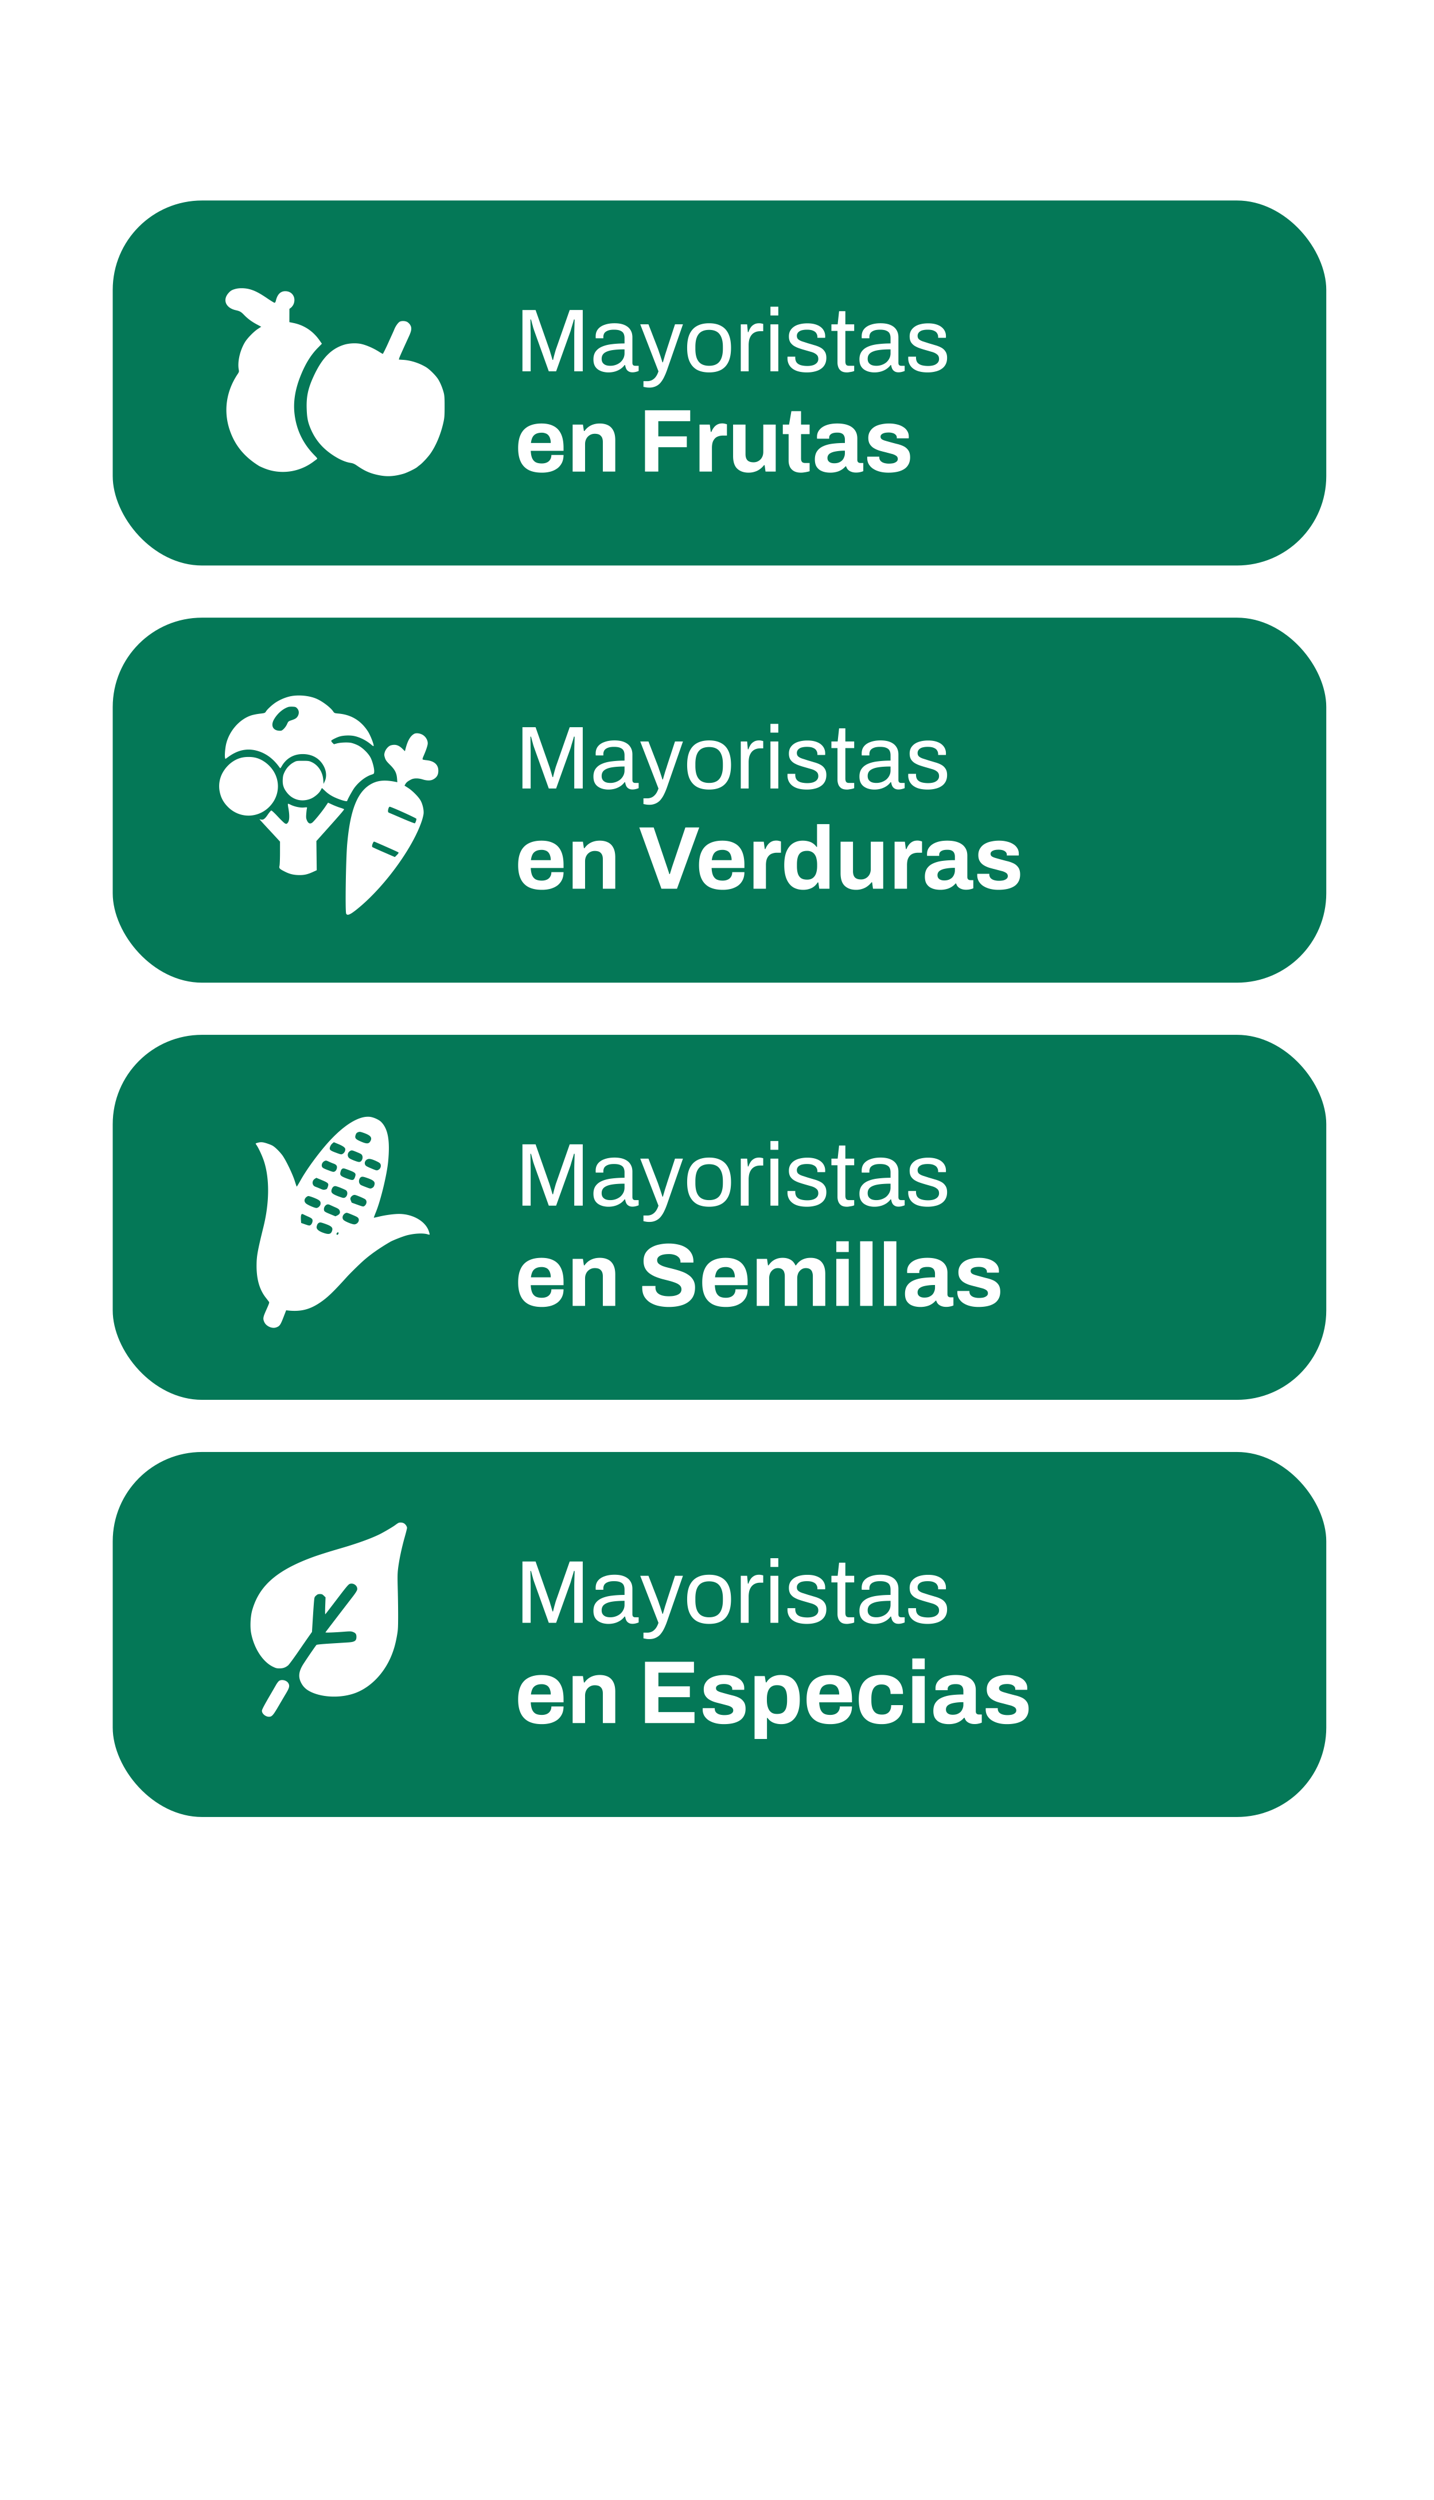
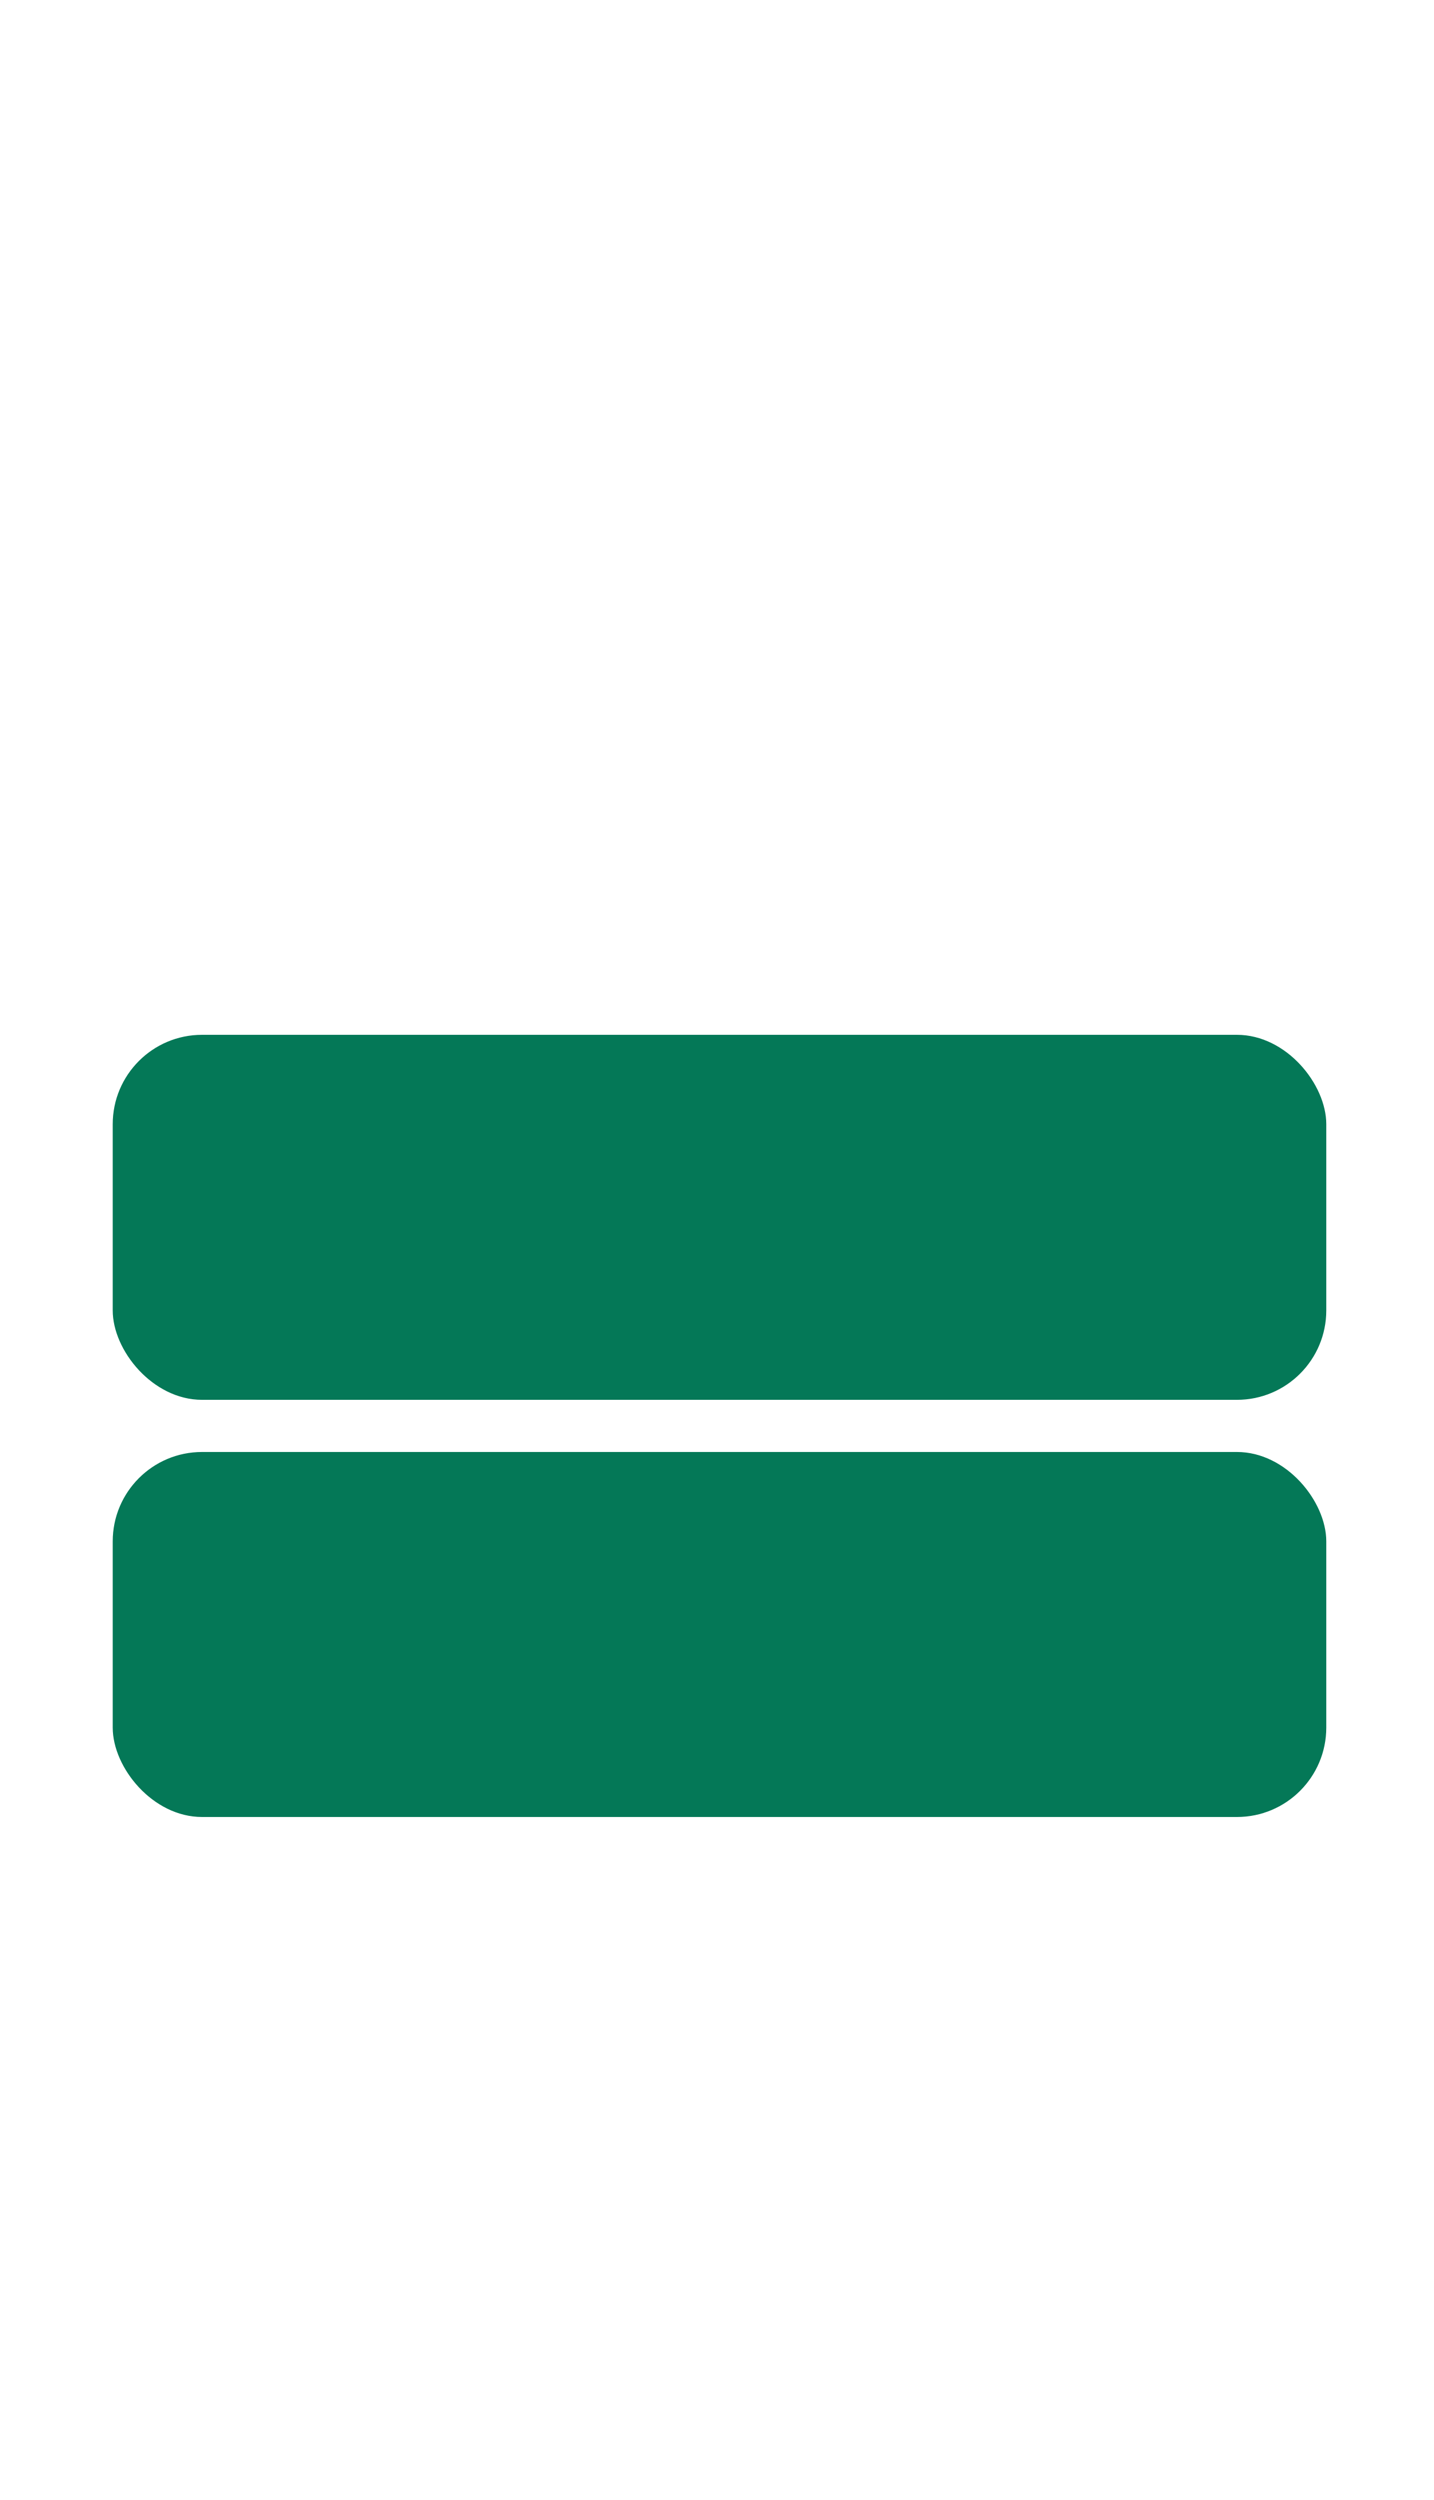
<svg xmlns="http://www.w3.org/2000/svg" width="229" height="399" fill="none">
-   <path fill="#fff" d="M0 0h229v399H0z" />
-   <rect width="193.797" height="58.258" x="18" y="32" fill="#047857" rx="14.267" />
-   <rect width="193.797" height="58.258" x="18" y="98.581" fill="#047857" rx="14.267" />
  <rect width="193.797" height="58.258" x="18" y="165.161" fill="#047857" rx="14.267" />
  <rect width="193.797" height="58.258" x="18" y="231.742" fill="#047857" rx="14.267" />
-   <path fill="#fff" d="M83.43 59.267V49.48h2.097l2.226 6.349c.057.171.114.361.17.57.067.2.125.39.172.571.057.181.1.338.129.471h.1a17.95 17.95 0 0 1 .271-1.07l.156-.542 2.226-6.35h2.083v9.788h-1.355v-5.735c0-.295.005-.614.014-.956l.029-.956c.01-.295.014-.504.014-.628h-.114c-.029.124-.076.3-.143.528l-.214.7c-.067.237-.128.451-.185.641l-2.297 6.406h-1.17l-2.297-6.406a18.92 18.92 0 0 1-.186-.556 24.455 24.455 0 0 0-.185-.67 20.03 20.03 0 0 0-.172-.643h-.1c.01.21.015.471.015.785.01.304.014.613.014.927.01.305.014.58.014.828v5.735H83.43Zm13.72.171c-.276 0-.551-.033-.827-.1a2.516 2.516 0 0 1-.77-.328 1.657 1.657 0 0 1-.571-.627c-.143-.276-.214-.619-.214-1.028 0-.513.123-.936.37-1.27.248-.332.59-.589 1.028-.77.447-.19.975-.318 1.584-.385.608-.076 1.27-.114 1.983-.114v-.856c0-.276-.048-.514-.143-.714-.095-.2-.266-.351-.514-.456-.237-.114-.58-.171-1.027-.171-.428 0-.77.057-1.027.17-.247.106-.423.243-.528.415a1.155 1.155 0 0 0-.143.57v.214H95.14a.727.727 0 0 1-.015-.142v-.171c0-.457.124-.837.371-1.142.257-.314.614-.547 1.07-.699.457-.162.98-.242 1.57-.242.627 0 1.15.09 1.57.27.427.181.746.438.955.771.219.333.328.732.328 1.198v4.067c0 .18.043.309.129.385.085.066.19.1.313.1h.557v.827a2.697 2.697 0 0 1-.442.143 1.984 1.984 0 0 1-.557.071c-.247 0-.452-.052-.613-.157a.936.936 0 0 1-.371-.4 1.99 1.99 0 0 1-.172-.598h-.1c-.17.237-.39.447-.656.627a3.17 3.17 0 0 1-.87.4 3.729 3.729 0 0 1-1.056.142Zm.314-1.055c.305 0 .59-.048.856-.143a2.34 2.34 0 0 0 .728-.4c.21-.18.376-.394.5-.642.123-.247.185-.518.185-.813v-.627c-.77 0-1.427.042-1.97.128-.541.085-.96.238-1.255.456-.285.22-.428.528-.428.928 0 .257.057.466.171.628.115.161.276.285.486.37.209.077.451.115.727.115Zm6.22 3.48a2.79 2.79 0 0 1-.6-.056 38.164 38.164 0 0 0-.328-.057v-.913h.628c.228 0 .452-.048.671-.143a1.69 1.69 0 0 0 .613-.485c.19-.228.352-.542.485-.942l-2.91-7.504h1.312l1.498 3.866c.067.18.143.404.229.67.095.258.185.524.271.8.095.276.171.518.228.727h.085c.039-.152.086-.323.143-.513.057-.19.114-.386.171-.585l.186-.585c.066-.19.119-.357.157-.5l1.27-3.88h1.269l-2.539 7.29c-.143.41-.3.785-.471 1.127a4.254 4.254 0 0 1-.571.9 2.12 2.12 0 0 1-.756.57 2.367 2.367 0 0 1-1.041.214Zm9.559-2.425c-.761 0-1.403-.137-1.926-.413-.514-.286-.908-.718-1.184-1.299-.267-.58-.4-1.317-.4-2.211 0-.904.133-1.64.4-2.212.276-.58.67-1.008 1.184-1.283.523-.286 1.165-.428 1.926-.428.761 0 1.398.142 1.912.428.523.275.918.703 1.184 1.283.266.571.399 1.308.399 2.212 0 .894-.133 1.631-.399 2.211-.266.58-.661 1.013-1.184 1.299-.514.276-1.151.413-1.912.413Zm0-1.055c.485 0 .889-.095 1.213-.286.323-.19.566-.485.727-.884.172-.41.257-.923.257-1.541v-.314c0-.628-.085-1.141-.257-1.54-.161-.4-.404-.695-.727-.885-.324-.19-.728-.286-1.213-.286-.485 0-.894.095-1.227.286-.323.19-.566.485-.728.884-.161.4-.242.913-.242 1.541v.314c0 .618.081 1.132.242 1.54.162.4.405.695.728.885.333.19.742.286 1.227.286Zm5.055.884v-7.504h1.013l.114 1.24h.1c.076-.237.181-.46.314-.67.133-.218.314-.394.542-.527.228-.143.509-.214.842-.214.143 0 .271.014.385.042a.975.975 0 0 1 .271.072v1.155h-.471c-.323 0-.604.057-.841.172a1.479 1.479 0 0 0-.571.456c-.152.2-.266.438-.343.713-.066.276-.099.571-.099.885v4.18h-1.256Zm4.737-8.917v-1.398h1.256v1.398h-1.256Zm0 8.917v-7.504h1.256v7.504h-1.256Zm5.83.171c-.514 0-.965-.052-1.355-.157a2.709 2.709 0 0 1-.971-.456 2.016 2.016 0 0 1-.585-.713 2.141 2.141 0 0 1-.199-.942v-.128a.39.39 0 0 1 .014-.115h1.241a.446.446 0 0 0-.014.1v.086c.01.333.095.594.257.785.171.19.404.323.699.4.295.075.623.113.984.113.314 0 .604-.038.871-.114a1.45 1.45 0 0 0 .627-.37.898.898 0 0 0 .243-.643c0-.314-.105-.551-.314-.713-.2-.171-.466-.305-.799-.4l-1.041-.3c-.305-.085-.609-.18-.914-.285a4.137 4.137 0 0 1-.827-.385 1.903 1.903 0 0 1-.585-.585c-.143-.247-.214-.556-.214-.927 0-.333.067-.628.2-.885.142-.257.342-.475.599-.656.257-.18.566-.314.927-.4.371-.095.78-.142 1.227-.142.476 0 .89.052 1.242.157.361.104.661.252.898.442a1.81 1.81 0 0 1 .7 1.427v.17a.354.354 0 0 1-.015.115h-1.227v-.157c0-.19-.052-.37-.157-.542-.095-.18-.266-.323-.513-.428-.238-.114-.571-.171-.999-.171-.276 0-.514.023-.713.071-.2.038-.367.105-.5.2a.85.85 0 0 0-.299.314.774.774 0 0 0-.1.4c0 .246.081.437.242.57.162.133.376.242.642.328.276.086.571.18.885.285.333.096.671.195 1.013.3.352.095.67.219.956.37.295.153.528.362.699.629.181.257.271.599.271 1.027 0 .4-.076.747-.228 1.041a1.921 1.921 0 0 1-.657.728c-.275.19-.604.328-.984.414-.371.095-.78.142-1.227.142Zm6.403 0c-.39 0-.695-.07-.913-.214a1.28 1.28 0 0 1-.471-.584 2.17 2.17 0 0 1-.143-.785v-5.036h-.97v-1.056h.999l.228-2.098h.999v2.098h1.412v1.056h-1.412v4.85c0 .238.042.419.128.543.086.114.247.17.485.17h.799v.828a1.437 1.437 0 0 1-.342.114 5.354 5.354 0 0 1-.414.072 1.841 1.841 0 0 1-.385.042Zm4.364 0c-.276 0-.552-.033-.828-.1a2.514 2.514 0 0 1-.77-.328 1.66 1.66 0 0 1-.571-.627c-.143-.276-.214-.619-.214-1.028 0-.513.124-.936.371-1.27.247-.332.59-.589 1.027-.77.447-.19.975-.318 1.584-.385a16.04 16.04 0 0 1 1.983-.114v-.856c0-.276-.047-.514-.143-.714-.095-.2-.266-.351-.513-.456-.238-.114-.58-.171-1.027-.171-.428 0-.771.057-1.028.17-.247.106-.423.243-.528.415a1.156 1.156 0 0 0-.142.57v.214h-1.213a.69.69 0 0 1-.014-.142v-.171c0-.457.123-.837.371-1.142.256-.314.613-.547 1.07-.699.456-.162.979-.242 1.569-.242.628 0 1.151.09 1.57.27.428.181.746.438.955.771.219.333.329.732.329 1.198v4.067c0 .18.042.309.128.385.086.066.19.1.314.1h.556v.827c-.133.057-.28.105-.442.143a1.977 1.977 0 0 1-.556.071c-.248 0-.452-.052-.614-.157a.942.942 0 0 1-.371-.4 1.995 1.995 0 0 1-.171-.598h-.1c-.171.237-.39.447-.656.627a3.169 3.169 0 0 1-.871.4 3.724 3.724 0 0 1-1.055.142Zm.314-1.055c.304 0 .589-.048.856-.143.275-.095.518-.228.727-.4.209-.18.376-.394.5-.642a1.8 1.8 0 0 0 .185-.813v-.627c-.77 0-1.427.042-1.969.128-.542.085-.96.238-1.255.456-.286.22-.428.528-.428.928 0 .257.057.466.171.628.114.161.276.285.485.37.209.077.452.115.728.115Zm8.202 1.055c-.513 0-.965-.052-1.355-.157a2.695 2.695 0 0 1-.97-.456 1.995 1.995 0 0 1-.585-.713c-.134-.276-.2-.59-.2-.942v-.128a.39.39 0 0 1 .014-.115h1.241a.446.446 0 0 0-.014.1v.086c.01.333.095.594.257.785.171.19.404.323.699.4.295.075.623.113.984.113.314 0 .604-.038.871-.114a1.46 1.46 0 0 0 .628-.37.901.901 0 0 0 .242-.643c0-.314-.105-.551-.314-.713-.2-.171-.466-.305-.799-.4l-1.041-.3a16.55 16.55 0 0 1-.913-.285 4.12 4.12 0 0 1-.828-.385 1.903 1.903 0 0 1-.585-.585c-.143-.247-.214-.556-.214-.927 0-.333.067-.628.2-.885.143-.257.342-.475.599-.656.257-.18.566-.314.927-.4.371-.095.78-.142 1.227-.142.476 0 .89.052 1.242.157.361.104.661.252.899.442.237.19.413.409.527.656.115.238.172.495.172.77v.172a.354.354 0 0 1-.015.114h-1.227v-.157c0-.19-.052-.37-.157-.542-.095-.18-.266-.323-.513-.428-.238-.114-.571-.171-.999-.171-.276 0-.513.023-.713.071-.2.038-.366.105-.5.2a.85.85 0 0 0-.299.314.774.774 0 0 0-.1.4c0 .246.081.437.242.57.162.133.376.242.643.328.275.086.57.18.884.285.333.096.671.195 1.013.3.352.095.671.219.956.37.295.153.528.362.699.629.181.257.271.599.271 1.027 0 .4-.076.747-.228 1.041a1.927 1.927 0 0 1-.656.728c-.276.19-.604.328-.985.414-.371.095-.78.142-1.227.142Zm-61.622 16c-.828 0-1.522-.137-2.083-.413a2.8 2.8 0 0 1-1.27-1.299c-.285-.58-.428-1.317-.428-2.211 0-.904.143-1.64.428-2.212a2.741 2.741 0 0 1 1.255-1.284c.562-.285 1.246-.428 2.055-.428.76 0 1.403.138 1.926.414.523.267.918.685 1.184 1.256.266.56.4 1.289.4 2.183v.513h-5.236c.019.438.085.809.2 1.113.123.305.309.533.556.685.257.143.594.214 1.013.214.228 0 .433-.029.613-.086.19-.057.352-.142.485-.257.133-.114.238-.256.314-.428.076-.17.114-.366.114-.584h1.94c0 .475-.085.889-.256 1.24a2.488 2.488 0 0 1-.714.885 3.37 3.37 0 0 1-1.098.528 5.313 5.313 0 0 1-1.398.172Zm-1.74-4.736h3.166c0-.286-.038-.533-.114-.742a1.338 1.338 0 0 0-.285-.514 1.037 1.037 0 0 0-.457-.285 1.604 1.604 0 0 0-.585-.1c-.361 0-.665.062-.913.185a1.226 1.226 0 0 0-.556.543c-.124.237-.21.542-.257.913Zm6.662 4.565v-7.504h1.64l.157 1.027h.1a2.81 2.81 0 0 1 .614-.642c.247-.18.523-.319.827-.414.305-.095.638-.142.999-.142.495 0 .927.09 1.298.27.371.181.657.467.856.857.21.39.314.898.314 1.526v5.022H96.27V70.56c0-.238-.028-.438-.085-.6a.96.96 0 0 0-.257-.413.858.858 0 0 0-.4-.243 1.921 1.921 0 0 0-.542-.07 1.497 1.497 0 0 0-1.355.799c-.133.246-.2.532-.2.855v4.38h-1.983Zm11.554 0V65.48h7.219v1.74h-5.093v2.426h4.551v1.726h-4.551v3.895h-2.126Zm8.704 0v-7.504h1.641l.157 1.17h.1c.095-.248.218-.471.371-.671.152-.21.342-.376.57-.5.229-.123.495-.185.799-.185.162 0 .309.02.443.057.133.029.233.057.299.086v1.798h-.613c-.295 0-.557.042-.785.128-.219.076-.404.2-.556.37-.153.172-.267.381-.343.629-.066.247-.1.537-.1.87v3.752h-1.983Zm7.845.172c-.76 0-1.364-.21-1.811-.628-.447-.419-.671-1.094-.671-2.026v-5.022h1.983v4.694c0 .247.029.456.086.627.057.162.138.295.242.4.114.105.252.18.414.228.162.048.342.072.542.072.295 0 .561-.072.799-.215.238-.142.423-.337.557-.585.133-.256.199-.542.199-.855v-4.366h1.983v7.504h-1.626l-.143-1.027h-.1c-.18.238-.394.447-.642.628-.237.18-.508.318-.813.413a3.05 3.05 0 0 1-.999.157Zm8.384 0c-.476 0-.861-.086-1.156-.257a1.533 1.533 0 0 1-.642-.685 2.332 2.332 0 0 1-.2-.97v-4.238h-.927v-1.526h.999l.371-2.14h1.54v2.14h1.37v1.526h-1.37v3.91c0 .228.053.404.157.527.105.115.276.172.514.172h.699v1.312a3.065 3.065 0 0 1-.399.1 3.704 3.704 0 0 1-.485.086 2.902 2.902 0 0 1-.471.043Zm4.619 0a4.1 4.1 0 0 1-.799-.086 2.63 2.63 0 0 1-.784-.3 1.809 1.809 0 0 1-.614-.642c-.152-.285-.228-.647-.228-1.084 0-.523.114-.956.342-1.298.229-.343.552-.61.971-.8.428-.2.936-.337 1.526-.413.59-.076 1.241-.114 1.955-.114v-.557a1.33 1.33 0 0 0-.114-.57.77.77 0 0 0-.371-.386c-.171-.095-.414-.142-.728-.142s-.571.038-.77.114a.882.882 0 0 0-.414.3.68.68 0 0 0-.114.385v.17h-1.926a.63.63 0 0 1-.015-.128v-.17c0-.438.134-.814.4-1.128.266-.323.642-.57 1.127-.742.485-.17 1.051-.257 1.698-.257.694 0 1.274.09 1.74.272.476.18.837.447 1.085.799.257.351.385.794.385 1.326v3.41c0 .172.048.3.143.386a.566.566 0 0 0 .342.114h.471v1.298a2.193 2.193 0 0 1-.442.143c-.2.057-.443.085-.728.085-.276 0-.523-.043-.742-.128a1.427 1.427 0 0 1-.528-.328 1.261 1.261 0 0 1-.299-.543h-.1c-.162.2-.362.376-.6.528a2.763 2.763 0 0 1-.813.357 3.91 3.91 0 0 1-1.056.129Zm.671-1.499c.266 0 .504-.038.713-.114a1.7 1.7 0 0 0 .528-.328c.143-.142.252-.314.328-.514.086-.2.129-.413.129-.641v-.414c-.533 0-1.008.038-1.427.114-.418.066-.751.185-.999.356a.831.831 0 0 0-.356.714c0 .171.042.319.128.442a.813.813 0 0 0 .371.285c.162.067.357.1.585.1Zm8.661 1.499c-.523 0-.994-.058-1.412-.172a3.568 3.568 0 0 1-1.07-.47 2.303 2.303 0 0 1-.685-.742 2.032 2.032 0 0 1-.228-.97v-.115c0-.038.005-.066.014-.085h1.912v.114a.87.87 0 0 0 .228.585c.143.142.328.247.557.314.237.066.485.1.741.1.229 0 .447-.02.657-.058a1.3 1.3 0 0 0 .542-.242.53.53 0 0 0 .228-.442.594.594 0 0 0-.285-.528 2.263 2.263 0 0 0-.728-.3 88.622 88.622 0 0 1-.97-.257 18.276 18.276 0 0 1-.97-.257 4.18 4.18 0 0 1-.885-.399 1.98 1.98 0 0 1-.628-.628c-.161-.266-.242-.599-.242-.999 0-.39.086-.727.257-1.013.171-.294.404-.537.699-.727.304-.19.656-.328 1.056-.414a5.78 5.78 0 0 1 1.312-.142c.438 0 .847.047 1.227.142.381.086.714.219.999.4.285.17.509.39.67.656.162.257.243.547.243.87v.186a.309.309 0 0 1-.014.114h-1.898v-.114a.608.608 0 0 0-.157-.428.99.99 0 0 0-.456-.286 2.14 2.14 0 0 0-.699-.1c-.191 0-.367.015-.528.043a1.518 1.518 0 0 0-.4.129.779.779 0 0 0-.271.214.462.462 0 0 0-.085.285c0 .162.066.295.199.4.143.095.328.175.557.242a54.692 54.692 0 0 0 1.826.5c.38.085.732.204 1.056.356.323.152.585.371.784.656.2.276.3.652.3 1.127 0 .457-.09.842-.271 1.156a1.98 1.98 0 0 1-.728.756c-.314.19-.68.329-1.098.414a6.773 6.773 0 0 1-1.356.129ZM83.43 125.848v-9.787h2.097l2.226 6.349c.057.171.114.361.17.57.067.2.125.39.172.571.057.181.1.338.129.471h.1c.028-.143.066-.305.114-.485.047-.191.1-.386.156-.585l.157-.542 2.226-6.349h2.083v9.787h-1.355v-5.736c0-.294.005-.613.014-.955l.029-.956c.01-.295.014-.504.014-.628h-.114c-.029.124-.076.3-.143.528l-.214.699c-.067.238-.128.452-.185.642l-2.297 6.406h-1.17l-2.297-6.406a18.6 18.6 0 0 1-.186-.557 24.83 24.83 0 0 0-.185-.67 20.38 20.38 0 0 0-.172-.642h-.1c.01.209.015.471.015.785.01.304.014.613.014.927.01.304.014.58.014.827v5.736H83.43Zm13.72.171c-.276 0-.551-.033-.827-.1a2.503 2.503 0 0 1-.77-.328 1.651 1.651 0 0 1-.571-.628c-.143-.275-.214-.618-.214-1.027 0-.514.123-.937.37-1.27.248-.333.59-.589 1.028-.77.447-.19.975-.319 1.584-.385.608-.076 1.27-.114 1.983-.114v-.856c0-.276-.048-.514-.143-.714-.095-.2-.266-.352-.514-.456-.237-.115-.58-.172-1.027-.172-.428 0-.77.057-1.027.172-.247.104-.423.242-.528.413a1.16 1.16 0 0 0-.143.571v.214H95.14a.73.73 0 0 1-.015-.143v-.171c0-.456.124-.837.371-1.141.257-.314.614-.547 1.07-.699.457-.162.98-.243 1.57-.243.627 0 1.15.09 1.57.271.427.181.746.438.955.771.219.333.328.732.328 1.198v4.066c0 .181.043.309.129.385.085.067.19.1.313.1h.557v.828a2.796 2.796 0 0 1-.442.143 2.003 2.003 0 0 1-.557.071c-.247 0-.452-.052-.613-.157a.932.932 0 0 1-.371-.4 1.98 1.98 0 0 1-.172-.599h-.1a2.59 2.59 0 0 1-.656.628 3.172 3.172 0 0 1-.87.399 3.697 3.697 0 0 1-1.056.143Zm.314-1.056a2.53 2.53 0 0 0 1.584-.542c.21-.181.376-.395.5-.642a1.79 1.79 0 0 0 .185-.813v-.628c-.77 0-1.427.043-1.97.129-.541.085-.96.237-1.255.456-.285.219-.428.528-.428.928 0 .256.057.466.171.627.115.162.276.286.486.371.209.076.451.114.727.114Zm6.22 3.482c-.229 0-.428-.019-.6-.057l-.328-.058v-.913h.628c.228 0 .452-.047.671-.142.218-.095.423-.257.613-.485.19-.229.352-.543.485-.942l-2.91-7.505h1.312l1.498 3.867c.067.18.143.404.229.67.095.257.185.523.271.799.095.276.171.519.228.728h.085c.039-.152.086-.323.143-.514.057-.19.114-.385.171-.585l.186-.585c.066-.19.119-.356.157-.499l1.27-3.881h1.269l-2.539 7.291c-.143.409-.3.785-.471 1.127a4.245 4.245 0 0 1-.571.899 2.134 2.134 0 0 1-.756.571 2.376 2.376 0 0 1-1.041.214Zm9.559-2.426c-.761 0-1.403-.138-1.926-.414-.514-.285-.908-.718-1.184-1.298-.267-.58-.4-1.317-.4-2.211 0-.904.133-1.641.4-2.212.276-.58.67-1.008 1.184-1.284.523-.285 1.165-.428 1.926-.428.761 0 1.398.143 1.912.428.523.276.918.704 1.184 1.284.266.571.399 1.308.399 2.212 0 .894-.133 1.631-.399 2.211-.266.58-.661 1.013-1.184 1.298-.514.276-1.151.414-1.912.414Zm0-1.056c.485 0 .889-.095 1.213-.285.323-.19.566-.485.727-.885.172-.409.257-.922.257-1.54v-.314c0-.628-.085-1.142-.257-1.541-.161-.4-.404-.695-.727-.885-.324-.19-.728-.285-1.213-.285-.485 0-.894.095-1.227.285-.323.19-.566.485-.728.885-.161.399-.242.913-.242 1.541v.314c0 .618.081 1.131.242 1.54.162.4.405.695.728.885.333.19.742.285 1.227.285Zm5.055.885v-7.505h1.013l.114 1.242h.1c.076-.238.181-.462.314-.671.133-.219.314-.395.542-.528.228-.143.509-.214.842-.214.143 0 .271.014.385.043a.995.995 0 0 1 .271.071v1.156h-.471c-.323 0-.604.057-.841.171a1.481 1.481 0 0 0-.571.457 2.083 2.083 0 0 0-.343.713 3.797 3.797 0 0 0-.099.885v4.18h-1.256Zm4.737-8.917v-1.398h1.256v1.398h-1.256Zm0 8.917v-7.505h1.256v7.505h-1.256Zm5.83.171c-.514 0-.965-.052-1.355-.157a2.71 2.71 0 0 1-.971-.456 2.019 2.019 0 0 1-.585-.714 2.139 2.139 0 0 1-.199-.941v-.129c0-.047.005-.085.014-.114h1.241a.442.442 0 0 0-.014.1v.086c.01.332.095.594.257.784.171.191.404.324.699.4.295.076.623.114.984.114.314 0 .604-.038.871-.114.266-.086.475-.209.627-.371a.897.897 0 0 0 .243-.642c0-.314-.105-.552-.314-.714-.2-.171-.466-.304-.799-.399l-1.041-.3c-.305-.085-.609-.18-.914-.285a4.17 4.17 0 0 1-.827-.385 1.899 1.899 0 0 1-.585-.585c-.143-.248-.214-.557-.214-.928 0-.332.067-.627.2-.884.142-.257.342-.476.599-.656.257-.181.566-.314.927-.4.371-.095.78-.143 1.227-.143.476 0 .89.053 1.242.157.361.105.661.252.898.443.238.19.414.409.528.656.114.238.172.495.172.77v.172a.358.358 0 0 1-.015.114h-1.227v-.157c0-.19-.052-.371-.157-.542-.095-.181-.266-.324-.513-.428-.238-.115-.571-.172-.999-.172-.276 0-.514.024-.713.072-.2.038-.367.104-.5.199a.86.86 0 0 0-.299.314.776.776 0 0 0-.1.4c0 .247.081.437.242.571.162.133.376.242.642.328.276.085.571.18.885.285.333.095.671.195 1.013.3.352.095.67.218.956.371.295.152.528.361.699.627.181.257.271.6.271 1.028 0 .399-.076.746-.228 1.041a1.927 1.927 0 0 1-.657.728c-.275.19-.604.328-.984.413-.371.096-.78.143-1.227.143Zm6.403 0c-.39 0-.695-.071-.913-.214a1.277 1.277 0 0 1-.471-.585 2.17 2.17 0 0 1-.143-.785v-5.036h-.97v-1.056h.999l.228-2.097h.999v2.097h1.412v1.056h-1.412v4.851c0 .238.042.419.128.542.086.114.247.171.485.171h.799v.828a1.489 1.489 0 0 1-.342.114 5.17 5.17 0 0 1-.414.071 1.81 1.81 0 0 1-.385.043Zm4.364 0c-.276 0-.552-.033-.828-.1a2.501 2.501 0 0 1-.77-.328 1.654 1.654 0 0 1-.571-.628c-.143-.275-.214-.618-.214-1.027 0-.514.124-.937.371-1.27.247-.333.59-.589 1.027-.77.447-.19.975-.319 1.584-.385.609-.076 1.27-.114 1.983-.114v-.856c0-.276-.047-.514-.143-.714-.095-.2-.266-.352-.513-.456-.238-.115-.58-.172-1.027-.172-.428 0-.771.057-1.028.172-.247.104-.423.242-.528.413a1.16 1.16 0 0 0-.142.571v.214h-1.213a.693.693 0 0 1-.014-.143v-.171c0-.456.123-.837.371-1.141.256-.314.613-.547 1.07-.699.456-.162.979-.243 1.569-.243.628 0 1.151.09 1.57.271.428.181.746.438.955.771.219.333.329.732.329 1.198v4.066c0 .181.042.309.128.385.086.067.19.1.314.1h.556v.828c-.133.057-.28.104-.442.143a1.996 1.996 0 0 1-.556.071c-.248 0-.452-.052-.614-.157a.938.938 0 0 1-.371-.4 1.985 1.985 0 0 1-.171-.599h-.1a2.59 2.59 0 0 1-.656.628 3.17 3.17 0 0 1-.871.399 3.692 3.692 0 0 1-1.055.143Zm.314-1.056a2.533 2.533 0 0 0 1.583-.542c.209-.181.376-.395.5-.642.123-.247.185-.518.185-.813v-.628c-.77 0-1.427.043-1.969.129-.542.085-.96.237-1.255.456-.286.219-.428.528-.428.928 0 .256.057.466.171.627.114.162.276.286.485.371.209.076.452.114.728.114Zm8.202 1.056c-.513 0-.965-.052-1.355-.157a2.697 2.697 0 0 1-.97-.456 1.998 1.998 0 0 1-.585-.714 2.125 2.125 0 0 1-.2-.941v-.129c0-.047.005-.085.014-.114h1.241a.442.442 0 0 0-.014.1v.086c.01.332.095.594.257.784.171.191.404.324.699.4.295.076.623.114.984.114.314 0 .604-.038.871-.114a1.46 1.46 0 0 0 .628-.371.9.9 0 0 0 .242-.642c0-.314-.105-.552-.314-.714-.2-.171-.466-.304-.799-.399l-1.041-.3a15.73 15.73 0 0 1-.913-.285 4.153 4.153 0 0 1-.828-.385 1.899 1.899 0 0 1-.585-.585c-.143-.248-.214-.557-.214-.928 0-.332.067-.627.2-.884.143-.257.342-.476.599-.656.257-.181.566-.314.927-.4.371-.095.78-.143 1.227-.143.476 0 .89.053 1.242.157.361.105.661.252.899.443.237.19.413.409.527.656.115.238.172.495.172.77v.172a.358.358 0 0 1-.015.114h-1.227v-.157c0-.19-.052-.371-.157-.542-.095-.181-.266-.324-.513-.428-.238-.115-.571-.172-.999-.172-.276 0-.513.024-.713.072-.2.038-.366.104-.5.199a.86.86 0 0 0-.299.314.776.776 0 0 0-.1.4c0 .247.081.437.242.571.162.133.376.242.643.328.275.085.57.18.884.285.333.095.671.195 1.013.3.352.095.671.218.956.371.295.152.528.361.699.627.181.257.271.6.271 1.028 0 .399-.076.746-.228 1.041a1.932 1.932 0 0 1-.656.728c-.276.19-.604.328-.985.413-.371.096-.78.143-1.227.143Zm-61.622 16c-.828 0-1.522-.138-2.083-.414a2.8 2.8 0 0 1-1.27-1.298c-.285-.58-.428-1.317-.428-2.211 0-.904.143-1.641.428-2.212a2.743 2.743 0 0 1 1.255-1.284c.562-.285 1.246-.428 2.055-.428.76 0 1.403.138 1.926.414.523.266.918.685 1.184 1.255.266.562.4 1.289.4 2.183v.514h-5.236c.019.437.085.808.2 1.113.123.304.309.532.556.685.257.142.594.214 1.013.214.228 0 .433-.029.613-.086.19-.057.352-.143.485-.257.133-.114.238-.257.314-.428.076-.171.114-.366.114-.585h1.94c0 .476-.085.89-.256 1.241a2.49 2.49 0 0 1-.714.885c-.304.228-.67.404-1.098.528a5.317 5.317 0 0 1-1.398.171Zm-1.74-4.737h3.166c0-.285-.038-.532-.114-.741a1.333 1.333 0 0 0-.285-.514 1.037 1.037 0 0 0-.457-.285 1.596 1.596 0 0 0-.585-.1c-.361 0-.665.061-.913.185a1.227 1.227 0 0 0-.556.542c-.124.238-.21.542-.257.913Zm6.662 4.566v-7.505h1.64l.157 1.028h.1a2.78 2.78 0 0 1 .614-.642c.247-.181.523-.319.827-.414.305-.095.638-.143.999-.143.495 0 .927.09 1.298.271.371.181.657.466.856.856.21.39.314.899.314 1.527v5.022H96.27v-4.708c0-.238-.028-.438-.085-.599a.953.953 0 0 0-.257-.414.863.863 0 0 0-.4-.243 1.94 1.94 0 0 0-.542-.071 1.501 1.501 0 0 0-1.355.799c-.133.247-.2.532-.2.856v4.38h-1.983Zm14.179 0-3.538-9.787h2.297l2.112 6.249c.038.104.08.233.128.385l.143.428c.047.143.085.271.114.385h.085a5.26 5.26 0 0 0 .115-.357c.047-.142.09-.285.128-.428.048-.142.09-.275.128-.399l2.112-6.263h2.211l-3.552 9.787h-2.483Zm9.782.171c-.828 0-1.522-.138-2.083-.414a2.795 2.795 0 0 1-1.27-1.298c-.286-.58-.428-1.317-.428-2.211 0-.904.142-1.641.428-2.212a2.743 2.743 0 0 1 1.255-1.284c.562-.285 1.246-.428 2.055-.428.761 0 1.403.138 1.926.414.523.266.918.685 1.184 1.255.266.562.4 1.289.4 2.183v.514h-5.237c.02.437.086.808.2 1.113.124.304.309.532.557.685.256.142.594.214 1.013.214.228 0 .432-.029.613-.086.19-.057.352-.143.485-.257.133-.114.238-.257.314-.428.076-.171.114-.366.114-.585h1.941c0 .476-.086.89-.257 1.241a2.484 2.484 0 0 1-.714.885c-.304.228-.67.404-1.098.528a5.322 5.322 0 0 1-1.398.171Zm-1.741-4.737h3.167a2.17 2.17 0 0 0-.114-.741 1.32 1.32 0 0 0-.285-.514 1.04 1.04 0 0 0-.457-.285 1.594 1.594 0 0 0-.585-.1c-.361 0-.665.061-.913.185a1.224 1.224 0 0 0-.556.542c-.124.238-.209.542-.257.913Zm6.663 4.566v-7.505h1.64l.157 1.17h.1c.095-.247.219-.471.371-.67.152-.21.343-.376.571-.5.228-.123.494-.185.799-.185.161 0 .309.019.442.057.133.028.233.057.3.086v1.797h-.614a2.22 2.22 0 0 0-.785.129 1.3 1.3 0 0 0-.556.371c-.152.171-.266.38-.342.627a3.36 3.36 0 0 0-.1.871v3.752h-1.983Zm7.934.171c-.618 0-1.156-.138-1.612-.414-.447-.285-.795-.718-1.042-1.298-.247-.58-.371-1.322-.371-2.226 0-.903.124-1.64.371-2.211.257-.58.604-1.008 1.042-1.284.447-.276.96-.414 1.541-.414.323 0 .623.038.898.114.286.067.533.176.742.328.219.153.405.338.557.557h.085v-3.638h1.983v10.315h-1.626l-.157-1.013h-.1c-.247.399-.57.699-.97.899-.399.19-.847.285-1.341.285Zm.628-1.626c.371 0 .67-.086.898-.257.238-.171.414-.419.528-.742.115-.323.172-.709.172-1.156v-.257c0-.332-.034-.637-.1-.913a1.716 1.716 0 0 0-.286-.684 1.258 1.258 0 0 0-.499-.428 1.515 1.515 0 0 0-.713-.157c-.4 0-.718.08-.956.242-.238.152-.409.39-.514.714-.104.313-.157.708-.157 1.184v.328c0 .475.053.87.157 1.184.105.314.276.552.514.713.238.153.556.229.956.229Zm7.824 1.626c-.761 0-1.365-.209-1.812-.628-.447-.418-.671-1.093-.671-2.026v-5.022h1.983v4.694a2 2 0 0 0 .086.628c.057.162.138.295.243.4.114.104.252.18.413.228.162.047.343.071.543.071a1.517 1.517 0 0 0 1.355-.799c.133-.257.2-.542.2-.856v-4.366h1.983v7.505h-1.627l-.142-1.027h-.1a3.105 3.105 0 0 1-.642.627 2.622 2.622 0 0 1-.813.414 3.05 3.05 0 0 1-.999.157Zm6.143-.171v-7.505h1.641l.157 1.17h.1c.095-.247.218-.471.371-.67.152-.21.342-.376.57-.5.229-.123.495-.185.799-.185.162 0 .309.019.443.057.133.028.233.057.299.086v1.797h-.613c-.295 0-.557.043-.785.129a1.294 1.294 0 0 0-.556.371c-.153.171-.267.38-.343.627-.066.248-.1.538-.1.871v3.752h-1.983Zm7.264.171a4.09 4.09 0 0 1-.799-.085 2.64 2.64 0 0 1-.785-.3 1.803 1.803 0 0 1-.613-.642c-.153-.285-.229-.647-.229-1.084 0-.524.115-.956.343-1.299.228-.342.551-.608.97-.799.428-.199.937-.337 1.527-.413a15.16 15.16 0 0 1 1.954-.115v-.556c0-.219-.038-.409-.114-.571a.768.768 0 0 0-.371-.385c-.171-.095-.414-.143-.728-.143-.313 0-.57.038-.77.115-.19.076-.328.175-.414.299a.68.68 0 0 0-.114.385v.172h-1.926a.712.712 0 0 1-.014-.129v-.171c0-.438.133-.813.399-1.127.267-.324.642-.571 1.127-.742.485-.171 1.051-.257 1.698-.257.695 0 1.275.09 1.741.271.475.181.837.447 1.084.799.257.352.385.794.385 1.327v3.41c0 .171.048.3.143.385a.571.571 0 0 0 .342.114h.471v1.299a2.185 2.185 0 0 1-.442.142c-.2.057-.442.086-.728.086-.276 0-.523-.043-.742-.129a1.408 1.408 0 0 1-.527-.328 1.263 1.263 0 0 1-.3-.542h-.1c-.162.2-.361.376-.599.528a2.79 2.79 0 0 1-.813.357 3.946 3.946 0 0 1-1.056.128Zm.67-1.498c.267 0 .504-.038.714-.114.209-.086.385-.195.528-.328.142-.143.252-.314.328-.514.085-.2.128-.414.128-.642v-.414c-.532 0-1.008.038-1.427.115-.418.066-.751.185-.998.356a.83.83 0 0 0-.357.714c0 .171.043.318.128.442.086.124.21.219.371.285.162.067.357.1.585.1Zm8.662 1.498c-.523 0-.994-.057-1.413-.171a3.567 3.567 0 0 1-1.07-.471 2.294 2.294 0 0 1-.685-.742 2.03 2.03 0 0 1-.228-.97v-.114a.21.21 0 0 1 .014-.086h1.912v.114a.88.88 0 0 0 .228.585c.143.143.329.248.557.314.238.067.485.1.742.1.228 0 .447-.019.656-.057.219-.047.4-.128.542-.242a.532.532 0 0 0 .229-.443.596.596 0 0 0-.286-.528 2.28 2.28 0 0 0-.727-.299 88.714 88.714 0 0 1-.971-.257 18.537 18.537 0 0 1-.97-.257 4.221 4.221 0 0 1-.884-.399 1.982 1.982 0 0 1-.628-.628c-.162-.266-.243-.599-.243-.999 0-.39.086-.727.257-1.013.171-.295.404-.537.699-.727a3.246 3.246 0 0 1 1.056-.414 5.794 5.794 0 0 1 1.313-.143c.437 0 .846.048 1.227.143.38.085.713.219.998.399.286.171.509.39.671.657.162.256.242.546.242.87v.185a.297.297 0 0 1-.014.115h-1.897v-.115a.612.612 0 0 0-.157-.428 1.002 1.002 0 0 0-.457-.285c-.19-.067-.423-.1-.699-.1-.19 0-.366.014-.528.043a1.496 1.496 0 0 0-.399.128.768.768 0 0 0-.271.214.459.459 0 0 0-.086.286c0 .161.067.295.2.399.142.095.328.176.556.243a59.487 59.487 0 0 0 1.826.499 5.12 5.12 0 0 1 1.056.357c.323.152.585.371.785.656.2.276.299.652.299 1.127 0 .457-.09.842-.271 1.156a1.975 1.975 0 0 1-.727.756c-.314.19-.68.328-1.099.414-.418.085-.87.128-1.355.128ZM83.43 192.429v-9.788h2.097l2.226 6.349c.057.171.114.362.17.571.067.2.125.39.172.571.057.18.1.337.129.47h.1a18.298 18.298 0 0 1 .271-1.07l.156-.542 2.226-6.349h2.083v9.788h-1.355v-5.736c0-.295.005-.613.014-.956l.029-.956c.01-.295.014-.504.014-.627h-.114a10.4 10.4 0 0 1-.143.527l-.214.7c-.067.237-.128.451-.185.642l-2.297 6.406h-1.17l-2.297-6.406a19.61 19.61 0 0 1-.186-.557 23.85 23.85 0 0 0-.185-.67 19.019 19.019 0 0 0-.172-.642h-.1c.01.209.015.47.015.784.01.305.014.614.014.928.01.304.014.58.014.827v5.736H83.43Zm13.72.171c-.276 0-.551-.033-.827-.1a2.528 2.528 0 0 1-.77-.328 1.659 1.659 0 0 1-.571-.628c-.143-.276-.214-.618-.214-1.027 0-.514.123-.937.37-1.27.248-.333.59-.59 1.028-.77.447-.191.975-.319 1.584-.386.608-.076 1.27-.114 1.983-.114v-.856c0-.276-.048-.513-.143-.713-.095-.2-.266-.352-.514-.457-.237-.114-.58-.171-1.027-.171-.428 0-.77.057-1.027.171-.247.105-.423.243-.528.414a1.154 1.154 0 0 0-.143.571v.214H95.14a.73.73 0 0 1-.015-.143v-.171c0-.457.124-.837.371-1.142.257-.313.614-.546 1.07-.699.457-.161.98-.242 1.57-.242.627 0 1.15.09 1.57.271.427.181.746.437.955.77.219.333.328.733.328 1.199v4.066c0 .181.043.309.129.385.085.067.19.1.313.1h.557v.828a2.697 2.697 0 0 1-.442.142 1.965 1.965 0 0 1-.557.072c-.247 0-.452-.053-.613-.157a.943.943 0 0 1-.371-.4 1.988 1.988 0 0 1-.172-.599h-.1a2.59 2.59 0 0 1-.656.628 3.172 3.172 0 0 1-.87.399 3.732 3.732 0 0 1-1.056.143Zm.314-1.056c.305 0 .59-.048.856-.143.276-.095.519-.228.728-.399.21-.181.376-.395.5-.642.123-.247.185-.519.185-.813v-.628c-.77 0-1.427.043-1.97.128-.541.086-.96.238-1.255.457-.285.219-.428.528-.428.927 0 .257.057.466.171.628.115.162.276.285.486.371.209.076.451.114.727.114Zm6.22 3.481c-.229 0-.428-.019-.6-.057l-.328-.057v-.913h.628c.228 0 .452-.048.671-.143a1.68 1.68 0 0 0 .613-.485c.19-.228.352-.542.485-.941l-2.91-7.505h1.312l1.498 3.866c.067.181.143.405.229.671.095.257.185.523.271.799.095.276.171.518.228.728h.085c.039-.153.086-.324.143-.514.057-.19.114-.385.171-.585l.186-.585c.066-.19.119-.357.157-.499l1.27-3.881h1.269l-2.539 7.291c-.143.409-.3.784-.471 1.127a4.27 4.27 0 0 1-.571.899 2.12 2.12 0 0 1-.756.57c-.295.143-.642.214-1.041.214Zm9.559-2.425c-.761 0-1.403-.138-1.926-.414-.514-.285-.908-.718-1.184-1.298-.267-.58-.4-1.318-.4-2.212 0-.903.133-1.64.4-2.211.276-.58.67-1.008 1.184-1.284.523-.286 1.165-.428 1.926-.428.761 0 1.398.142 1.912.428.523.276.918.704 1.184 1.284.266.571.399 1.308.399 2.211 0 .894-.133 1.632-.399 2.212-.266.58-.661 1.013-1.184 1.298-.514.276-1.151.414-1.912.414Zm0-1.056c.485 0 .889-.095 1.213-.285.323-.191.566-.485.727-.885.172-.409.257-.923.257-1.541v-.314c0-.627-.085-1.141-.257-1.541-.161-.399-.404-.694-.727-.884-.324-.19-.728-.285-1.213-.285-.485 0-.894.095-1.227.285-.323.19-.566.485-.728.884-.161.4-.242.914-.242 1.541v.314c0 .618.081 1.132.242 1.541.162.4.405.694.728.885.333.19.742.285 1.227.285Zm5.055.885v-7.505h1.013l.114 1.241h.1c.076-.238.181-.461.314-.67.133-.219.314-.395.542-.528.228-.143.509-.214.842-.214.143 0 .271.014.385.043a.96.96 0 0 1 .271.071v1.156h-.471c-.323 0-.604.057-.841.171a1.478 1.478 0 0 0-.571.456c-.152.2-.266.438-.343.714-.066.276-.099.57-.099.884v4.181h-1.256Zm4.737-8.917v-1.399h1.256v1.399h-1.256Zm0 8.917v-7.505h1.256v7.505h-1.256Zm5.83.171c-.514 0-.965-.053-1.355-.157a2.71 2.71 0 0 1-.971-.457 2.007 2.007 0 0 1-.585-.713 2.143 2.143 0 0 1-.199-.942v-.128c0-.048.005-.086.014-.114h1.241a.442.442 0 0 0-.014.1v.085c.01.333.095.595.257.785.171.19.404.323.699.399.295.077.623.115.984.115.314 0 .604-.038.871-.115.266-.085.475-.209.627-.371a.897.897 0 0 0 .243-.642c0-.313-.105-.551-.314-.713-.2-.171-.466-.304-.799-.399l-1.041-.3a17.783 17.783 0 0 1-.914-.285 4.117 4.117 0 0 1-.827-.386 1.899 1.899 0 0 1-.585-.585c-.143-.247-.214-.556-.214-.927 0-.333.067-.628.2-.884a1.96 1.96 0 0 1 .599-.657c.257-.181.566-.314.927-.399.371-.095.78-.143 1.227-.143.476 0 .89.052 1.242.157.361.105.661.252.898.442a1.812 1.812 0 0 1 .7 1.427v.171a.35.35 0 0 1-.015.114h-1.227v-.157c0-.19-.052-.371-.157-.542-.095-.18-.266-.323-.513-.428-.238-.114-.571-.171-.999-.171-.276 0-.514.024-.713.071-.2.038-.367.105-.5.2a.852.852 0 0 0-.299.314.773.773 0 0 0-.1.399c0 .248.081.438.242.571.162.133.376.243.642.328.276.086.571.181.885.286.333.095.671.195 1.013.299.352.095.67.219.956.371.295.152.528.362.699.628.181.257.271.599.271 1.027 0 .4-.076.747-.228 1.042a1.916 1.916 0 0 1-.657.727 2.766 2.766 0 0 1-.984.414c-.371.095-.78.143-1.227.143Zm6.403 0c-.39 0-.695-.072-.913-.214a1.277 1.277 0 0 1-.471-.585 2.17 2.17 0 0 1-.143-.785v-5.036h-.97v-1.056h.999l.228-2.097h.999v2.097h1.412v1.056h-1.412v4.851c0 .237.042.418.128.542.086.114.247.171.485.171h.799v.828a1.489 1.489 0 0 1-.342.114 5.66 5.66 0 0 1-.414.071 1.81 1.81 0 0 1-.385.043Zm4.364 0c-.276 0-.552-.033-.828-.1a2.526 2.526 0 0 1-.77-.328 1.66 1.66 0 0 1-.571-.628c-.143-.276-.214-.618-.214-1.027 0-.514.124-.937.371-1.27.247-.333.59-.59 1.027-.77.447-.191.975-.319 1.584-.386.609-.076 1.27-.114 1.983-.114v-.856c0-.276-.047-.513-.143-.713-.095-.2-.266-.352-.513-.457-.238-.114-.58-.171-1.027-.171-.428 0-.771.057-1.028.171-.247.105-.423.243-.528.414a1.154 1.154 0 0 0-.142.571v.214h-1.213a.693.693 0 0 1-.014-.143v-.171c0-.457.123-.837.371-1.142.256-.313.613-.546 1.07-.699.456-.161.979-.242 1.569-.242.628 0 1.151.09 1.57.271.428.181.746.437.955.77.219.333.329.733.329 1.199v4.066c0 .181.042.309.128.385.086.067.19.1.314.1h.556v.828c-.133.057-.28.104-.442.142a1.958 1.958 0 0 1-.556.072c-.248 0-.452-.053-.614-.157a.95.95 0 0 1-.371-.4 1.994 1.994 0 0 1-.171-.599h-.1a2.59 2.59 0 0 1-.656.628 3.17 3.17 0 0 1-.871.399 3.727 3.727 0 0 1-1.055.143Zm.314-1.056c.304 0 .589-.048.856-.143.275-.095.518-.228.727-.399.209-.181.376-.395.5-.642.123-.247.185-.519.185-.813v-.628c-.77 0-1.427.043-1.969.128-.542.086-.96.238-1.255.457-.286.219-.428.528-.428.927 0 .257.057.466.171.628.114.162.276.285.485.371.209.076.452.114.728.114Zm8.202 1.056c-.513 0-.965-.053-1.355-.157a2.698 2.698 0 0 1-.97-.457 1.986 1.986 0 0 1-.585-.713 2.13 2.13 0 0 1-.2-.942v-.128c0-.048.005-.086.014-.114h1.241a.442.442 0 0 0-.014.1v.085c.01.333.095.595.257.785.171.19.404.323.699.399.295.077.623.115.984.115.314 0 .604-.038.871-.115.266-.085.475-.209.628-.371a.9.9 0 0 0 .242-.642c0-.313-.105-.551-.314-.713-.2-.171-.466-.304-.799-.399l-1.041-.3a17.447 17.447 0 0 1-.913-.285 4.1 4.1 0 0 1-.828-.386 1.899 1.899 0 0 1-.585-.585c-.143-.247-.214-.556-.214-.927 0-.333.067-.628.2-.884a1.97 1.97 0 0 1 .599-.657c.257-.181.566-.314.927-.399.371-.095.78-.143 1.227-.143.476 0 .89.052 1.242.157.361.105.661.252.899.442.237.191.413.409.527.657.115.237.172.494.172.77v.171a.35.35 0 0 1-.015.114h-1.227v-.157c0-.19-.052-.371-.157-.542-.095-.18-.266-.323-.513-.428-.238-.114-.571-.171-.999-.171-.276 0-.513.024-.713.071a1.26 1.26 0 0 0-.5.2.852.852 0 0 0-.299.314.773.773 0 0 0-.1.399c0 .248.081.438.242.571.162.133.376.243.643.328.275.086.57.181.884.286.333.095.671.195 1.013.299.352.095.671.219.956.371.295.152.528.362.699.628.181.257.271.599.271 1.027 0 .4-.076.747-.228 1.042a1.922 1.922 0 0 1-.656.727 2.771 2.771 0 0 1-.985.414c-.371.095-.78.143-1.227.143Zm-61.622 16c-.828 0-1.522-.138-2.083-.414a2.8 2.8 0 0 1-1.27-1.298c-.285-.58-.428-1.318-.428-2.212 0-.903.143-1.64.428-2.211a2.743 2.743 0 0 1 1.255-1.284c.562-.286 1.246-.428 2.055-.428.76 0 1.403.138 1.926.414.523.266.918.684 1.184 1.255.266.561.4 1.289.4 2.183v.514h-5.236c.019.437.085.808.2 1.112.123.305.309.533.556.685.257.143.594.214 1.013.214.228 0 .433-.028.613-.085.19-.057.352-.143.485-.257.133-.114.238-.257.314-.428.076-.171.114-.366.114-.585h1.94c0 .475-.085.889-.256 1.241a2.49 2.49 0 0 1-.714.885c-.304.228-.67.404-1.098.528a5.317 5.317 0 0 1-1.398.171Zm-1.74-4.737h3.166c0-.285-.038-.533-.114-.742a1.336 1.336 0 0 0-.285-.513 1.03 1.03 0 0 0-.457-.286 1.617 1.617 0 0 0-.585-.1c-.361 0-.665.062-.913.186a1.227 1.227 0 0 0-.556.542c-.124.238-.21.542-.257.913Zm6.662 4.566v-7.505h1.64l.157 1.027h.1c.171-.247.376-.461.614-.642.247-.181.523-.318.827-.414.305-.095.638-.142.999-.142.495 0 .927.09 1.298.271.371.181.657.466.856.856.21.39.314.899.314 1.527v5.022H96.27v-4.709c0-.237-.028-.437-.085-.599a.965.965 0 0 0-.257-.414.853.853 0 0 0-.4-.242 1.903 1.903 0 0 0-.542-.071 1.52 1.52 0 0 0-.799.214 1.492 1.492 0 0 0-.556.584c-.133.248-.2.533-.2.857v4.38h-1.983Zm15.363.171c-.57 0-1.112-.057-1.626-.171a4.398 4.398 0 0 1-1.37-.543 2.952 2.952 0 0 1-.927-.955c-.219-.39-.328-.861-.328-1.413v-.143c0-.057.005-.099.014-.128h2.112a.358.358 0 0 0-.015.114v.129c0 .304.081.561.243.77.171.209.418.366.742.471.323.104.699.157 1.127.157.276 0 .518-.015.728-.043.218-.038.409-.086.57-.143a1.51 1.51 0 0 0 .414-.228.733.733 0 0 0 .243-.3.848.848 0 0 0 .085-.385.823.823 0 0 0-.257-.628c-.161-.161-.39-.299-.684-.413a8.173 8.173 0 0 0-.971-.314c-.361-.095-.732-.19-1.113-.286-.38-.104-.751-.228-1.112-.371a4.714 4.714 0 0 1-.971-.542 2.315 2.315 0 0 1-.684-.799c-.172-.323-.257-.713-.257-1.17 0-.485.1-.903.299-1.255.21-.352.5-.642.871-.87a4.058 4.058 0 0 1 1.284-.5 6.915 6.915 0 0 1 1.583-.171c.533 0 1.037.057 1.513.171.475.105.894.276 1.255.514.362.238.642.537.842.899.209.361.314.789.314 1.284v.171h-2.069v-.114a.983.983 0 0 0-.228-.656 1.514 1.514 0 0 0-.642-.428 2.722 2.722 0 0 0-.97-.157c-.4 0-.742.038-1.028.114-.275.076-.489.19-.642.342a.704.704 0 0 0-.214.514.75.75 0 0 0 .243.57c.171.143.399.272.685.386.295.104.623.199.984.285.362.086.733.181 1.113.285.381.105.752.229 1.113.371.361.143.685.324.97.542.285.21.514.471.685.785.171.314.257.69.257 1.127 0 .752-.181 1.356-.542 1.812-.362.457-.856.79-1.484.999-.628.209-1.346.314-2.155.314Zm9.113 0c-.827 0-1.522-.138-2.083-.414a2.804 2.804 0 0 1-1.27-1.298c-.285-.58-.428-1.318-.428-2.212 0-.903.143-1.64.428-2.211a2.745 2.745 0 0 1 1.256-1.284c.561-.286 1.246-.428 2.054-.428.761 0 1.403.138 1.926.414.524.266.918.684 1.185 1.255.266.561.399 1.289.399 2.183v.514h-5.236c.019.437.086.808.2 1.112.123.305.309.533.556.685.257.143.595.214 1.013.214.228 0 .433-.028.614-.085.19-.057.352-.143.485-.257.133-.114.238-.257.314-.428.076-.171.114-.366.114-.585h1.94c0 .475-.086.889-.257 1.241a2.492 2.492 0 0 1-.713.885 3.383 3.383 0 0 1-1.099.528 5.311 5.311 0 0 1-1.398.171Zm-1.74-4.737h3.167c0-.285-.038-.533-.114-.742a1.338 1.338 0 0 0-.286-.513 1.023 1.023 0 0 0-.456-.286 1.616 1.616 0 0 0-.585-.1c-.362 0-.666.062-.913.186a1.23 1.23 0 0 0-.557.542c-.123.238-.209.542-.256.913Zm6.662 4.566v-7.505h1.641l.157 1.027h.1c.161-.247.352-.461.57-.642.229-.181.481-.318.757-.414.285-.095.589-.142.913-.142.475 0 .884.095 1.227.285.352.19.623.495.813.913h.1c.161-.247.356-.461.585-.642.228-.181.49-.318.784-.414.295-.095.609-.142.942-.142.476 0 .885.085 1.227.257.352.171.628.451.828.841.199.381.299.875.299 1.484v5.094h-1.983v-4.737c0-.238-.029-.438-.086-.599a.882.882 0 0 0-.214-.4.826.826 0 0 0-.356-.228 1.425 1.425 0 0 0-.457-.071c-.266 0-.504.071-.713.214a1.507 1.507 0 0 0-.5.584 2.03 2.03 0 0 0-.171.857v4.38h-1.983v-4.737c0-.238-.028-.438-.086-.599a.873.873 0 0 0-.57-.628 1.345 1.345 0 0 0-.457-.071c-.257 0-.494.071-.713.214a1.507 1.507 0 0 0-.5.584 2.03 2.03 0 0 0-.171.857v4.38h-1.983Zm12.707-8.604v-1.712h1.983v1.712h-1.983Zm0 8.604v-7.505h1.983v7.505h-1.983Zm3.804 0v-10.316h1.983v10.316h-1.983Zm3.803 0v-10.316h1.983v10.316h-1.983Zm5.787.171c-.247 0-.514-.029-.799-.086a2.648 2.648 0 0 1-.785-.299 1.829 1.829 0 0 1-.613-.642c-.152-.286-.228-.647-.228-1.085 0-.523.114-.956.342-1.298.228-.342.552-.609.97-.799.428-.2.937-.338 1.527-.414.59-.076 1.241-.114 1.954-.114v-.556c0-.219-.038-.409-.114-.571a.76.76 0 0 0-.371-.385c-.171-.095-.413-.143-.727-.143s-.571.038-.771.114c-.19.076-.328.176-.413.3a.671.671 0 0 0-.115.385v.171h-1.926a.693.693 0 0 1-.014-.128v-.171c0-.438.133-.814.4-1.127.266-.324.642-.571 1.127-.742.485-.172 1.051-.257 1.698-.257.694 0 1.274.09 1.74.271.476.181.837.447 1.084.799.257.352.386.794.386 1.327v3.41c0 .171.047.299.142.385a.572.572 0 0 0 .343.114h.471v1.298a2.21 2.21 0 0 1-.443.143 2.673 2.673 0 0 1-.727.086c-.276 0-.524-.043-.742-.129a1.412 1.412 0 0 1-.528-.328 1.263 1.263 0 0 1-.3-.542h-.1a2.46 2.46 0 0 1-.599.528 2.752 2.752 0 0 1-.813.356 3.893 3.893 0 0 1-1.056.129Zm.671-1.498c.266 0 .504-.038.713-.114.209-.086.385-.195.528-.329.143-.142.252-.313.328-.513.086-.2.128-.414.128-.642v-.414a8.03 8.03 0 0 0-1.426.114c-.419.067-.752.186-.999.357a.83.83 0 0 0-.357.713c0 .171.043.319.129.443a.815.815 0 0 0 .371.285c.161.066.356.1.585.1Zm8.661 1.498c-.523 0-.994-.057-1.412-.171a3.57 3.57 0 0 1-1.07-.471 2.293 2.293 0 0 1-.685-.742 2.031 2.031 0 0 1-.229-.97v-.114c0-.038.005-.067.015-.086h1.912v.114a.87.87 0 0 0 .228.585c.142.143.328.247.556.314.238.067.485.1.742.1.228 0 .447-.019.656-.057.219-.048.4-.129.543-.243a.528.528 0 0 0 .228-.442.593.593 0 0 0-.286-.528c-.18-.124-.423-.224-.727-.3a87.515 87.515 0 0 1-.97-.256 19.014 19.014 0 0 1-.97-.257 4.158 4.158 0 0 1-.885-.4 1.98 1.98 0 0 1-.628-.627c-.162-.267-.242-.6-.242-.999 0-.39.085-.728.256-1.013.172-.295.405-.538.7-.728.304-.19.656-.328 1.055-.414a5.795 5.795 0 0 1 1.313-.142c.437 0 .846.047 1.227.142.38.086.713.219.999.4.285.171.508.39.67.656.162.257.243.547.243.871v.185a.283.283 0 0 1-.015.114h-1.897v-.114a.608.608 0 0 0-.157-.428.986.986 0 0 0-.457-.285c-.19-.067-.423-.1-.699-.1-.19 0-.366.014-.528.043a1.496 1.496 0 0 0-.399.128.765.765 0 0 0-.271.214.462.462 0 0 0-.086.285c0 .162.067.295.2.4.143.095.328.176.556.242.229.067.481.138.757.214.342.096.699.191 1.07.286.38.085.732.204 1.055.356.324.153.585.371.785.657.2.276.3.651.3 1.127 0 .456-.091.842-.271 1.155a1.995 1.995 0 0 1-.728.757c-.314.19-.68.328-1.099.413-.418.086-.87.129-1.355.129ZM83.43 259.009v-9.787h2.097l2.226 6.349c.057.171.114.361.17.57.067.2.125.39.172.571.057.181.1.338.129.471h.1a18.298 18.298 0 0 1 .271-1.07l.156-.542 2.226-6.349h2.083v9.787h-1.355v-5.735c0-.295.005-.614.014-.956l.029-.956c.01-.295.014-.504.014-.628h-.114c-.029.124-.076.3-.143.528l-.214.699c-.067.238-.128.452-.185.642l-2.297 6.406h-1.17l-2.297-6.406a18.461 18.461 0 0 1-.186-.556 23.901 23.901 0 0 0-.185-.671 20.38 20.38 0 0 0-.172-.642h-.1c.01.209.015.471.015.785.01.304.014.613.014.927.01.305.014.58.014.828v5.735H83.43Zm13.72.171c-.276 0-.551-.033-.827-.099a2.506 2.506 0 0 1-.77-.329 1.656 1.656 0 0 1-.571-.627c-.143-.276-.214-.619-.214-1.028 0-.513.123-.936.37-1.269.248-.333.59-.59 1.028-.771.447-.19.975-.318 1.584-.385.608-.076 1.27-.114 1.983-.114v-.856c0-.276-.048-.514-.143-.714-.095-.199-.266-.352-.514-.456-.237-.114-.58-.171-1.027-.171-.428 0-.77.057-1.027.171-.247.104-.423.242-.528.414a1.153 1.153 0 0 0-.143.57v.214H95.14a.72.72 0 0 1-.015-.142v-.172c0-.456.124-.837.371-1.141.257-.314.614-.547 1.07-.699.457-.162.98-.243 1.57-.243.627 0 1.15.091 1.57.271.427.181.746.438.955.771.219.333.328.732.328 1.198v4.067c0 .18.043.309.129.385.085.066.19.1.313.1h.557v.827a2.697 2.697 0 0 1-.442.143 2.003 2.003 0 0 1-.557.071c-.247 0-.452-.052-.613-.157a.935.935 0 0 1-.371-.399 1.997 1.997 0 0 1-.172-.599h-.1c-.17.237-.39.447-.656.627a3.174 3.174 0 0 1-.87.4 3.733 3.733 0 0 1-1.056.142Zm.314-1.055c.305 0 .59-.048.856-.143.276-.095.519-.228.728-.4.21-.18.376-.394.5-.642a1.79 1.79 0 0 0 .185-.813v-.628c-.77 0-1.427.043-1.97.129-.541.085-.96.238-1.255.456-.285.219-.428.528-.428.928 0 .257.057.466.171.628.115.161.276.285.486.371.209.076.451.114.727.114Zm6.22 3.481c-.229 0-.428-.019-.6-.057a18.354 18.354 0 0 0-.328-.057v-.913h.628c.228 0 .452-.048.671-.143.218-.095.423-.257.613-.485.19-.228.352-.542.485-.942l-2.91-7.504h1.312l1.498 3.866c.067.181.143.404.229.671.095.256.185.523.271.799.095.275.171.518.228.727h.085c.039-.152.086-.323.143-.513.057-.191.114-.386.171-.585l.186-.585a7.38 7.38 0 0 0 .157-.5l1.27-3.88h1.269l-2.539 7.29c-.143.409-.3.785-.471 1.127a4.245 4.245 0 0 1-.571.899 2.122 2.122 0 0 1-.756.571c-.295.143-.642.214-1.041.214Zm9.559-2.426c-.761 0-1.403-.137-1.926-.413-.514-.286-.908-.718-1.184-1.299-.267-.58-.4-1.317-.4-2.211 0-.904.133-1.641.4-2.212.276-.58.67-1.008 1.184-1.284.523-.285 1.165-.428 1.926-.428.761 0 1.398.143 1.912.428.523.276.918.704 1.184 1.284.266.571.399 1.308.399 2.212 0 .894-.133 1.631-.399 2.211-.266.581-.661 1.013-1.184 1.299-.514.276-1.151.413-1.912.413Zm0-1.055c.485 0 .889-.095 1.213-.286.323-.19.566-.485.727-.884.172-.409.257-.923.257-1.541v-.314c0-.628-.085-1.141-.257-1.541-.161-.399-.404-.694-.727-.884-.324-.191-.728-.286-1.213-.286-.485 0-.894.095-1.227.286-.323.19-.566.485-.728.884-.161.4-.242.913-.242 1.541v.314c0 .618.081 1.132.242 1.541.162.399.405.694.728.884.333.191.742.286 1.227.286Zm5.055.884v-7.504h1.013l.114 1.241h.1c.076-.238.181-.461.314-.671.133-.218.314-.394.542-.528.228-.142.509-.214.842-.214.143 0 .271.015.385.043a.954.954 0 0 1 .271.072v1.155h-.471c-.323 0-.604.057-.841.171a1.481 1.481 0 0 0-.571.457c-.152.2-.266.437-.343.713a3.797 3.797 0 0 0-.099.885v4.18h-1.256Zm4.737-8.917v-1.398h1.256v1.398h-1.256Zm0 8.917v-7.504h1.256v7.504h-1.256Zm5.83.171c-.514 0-.965-.052-1.355-.157a2.693 2.693 0 0 1-.971-.456 2.024 2.024 0 0 1-.585-.713 2.143 2.143 0 0 1-.199-.942v-.128c0-.048.005-.086.014-.115h1.241a.45.45 0 0 0-.014.1v.086c.01.333.095.594.257.785.171.19.404.323.699.399.295.076.623.114.984.114.314 0 .604-.038.871-.114.266-.086.475-.209.627-.371a.897.897 0 0 0 .243-.642c0-.314-.105-.552-.314-.713-.2-.172-.466-.305-.799-.4l-1.041-.299a16.864 16.864 0 0 1-.914-.286 4.115 4.115 0 0 1-.827-.385 1.899 1.899 0 0 1-.585-.585c-.143-.247-.214-.556-.214-.927 0-.333.067-.628.2-.885.142-.257.342-.475.599-.656.257-.181.566-.314.927-.4.371-.095.78-.142 1.227-.142.476 0 .89.052 1.242.157.361.104.661.252.898.442.238.19.414.409.528.656.114.238.172.495.172.771v.171a.358.358 0 0 1-.015.114h-1.227v-.157c0-.19-.052-.371-.157-.542-.095-.181-.266-.324-.513-.428-.238-.114-.571-.171-.999-.171-.276 0-.514.023-.713.071-.2.038-.367.105-.5.2a.844.844 0 0 0-.299.314.773.773 0 0 0-.1.399c0 .247.081.438.242.571.162.133.376.242.642.328.276.086.571.181.885.285.333.095.671.195 1.013.3.352.095.67.219.956.371.295.152.528.361.699.628.181.256.271.599.271 1.027 0 .399-.076.747-.228 1.041a1.92 1.92 0 0 1-.657.728c-.275.19-.604.328-.984.414-.371.095-.78.142-1.227.142Zm6.403 0c-.39 0-.695-.071-.913-.214a1.277 1.277 0 0 1-.471-.585 2.164 2.164 0 0 1-.143-.784v-5.037h-.97v-1.055h.999l.228-2.098h.999v2.098h1.412v1.055h-1.412v4.851c0 .238.042.419.128.542.086.115.247.172.485.172h.799v.827a1.398 1.398 0 0 1-.342.114 5.167 5.167 0 0 1-.414.072 1.873 1.873 0 0 1-.385.042Zm4.364 0a3.55 3.55 0 0 1-.828-.099 2.504 2.504 0 0 1-.77-.329 1.658 1.658 0 0 1-.571-.627c-.143-.276-.214-.619-.214-1.028 0-.513.124-.936.371-1.269.247-.333.59-.59 1.027-.771.447-.19.975-.318 1.584-.385.609-.076 1.27-.114 1.983-.114v-.856c0-.276-.047-.514-.143-.714-.095-.199-.266-.352-.513-.456-.238-.114-.58-.171-1.027-.171-.428 0-.771.057-1.028.171-.247.104-.423.242-.528.414a1.153 1.153 0 0 0-.142.57v.214h-1.213a.684.684 0 0 1-.014-.142v-.172c0-.456.123-.837.371-1.141.256-.314.613-.547 1.07-.699.456-.162.979-.243 1.569-.243.628 0 1.151.091 1.57.271.428.181.746.438.955.771.219.333.329.732.329 1.198v4.067c0 .18.042.309.128.385a.5.5 0 0 0 .314.1h.556v.827c-.133.057-.28.105-.442.143a1.996 1.996 0 0 1-.556.071c-.248 0-.452-.052-.614-.157a.941.941 0 0 1-.371-.399 2.002 2.002 0 0 1-.171-.599h-.1c-.171.237-.39.447-.656.627a3.173 3.173 0 0 1-.871.4 3.728 3.728 0 0 1-1.055.142Zm.314-1.055c.304 0 .589-.048.856-.143a2.33 2.33 0 0 0 .727-.4c.209-.18.376-.394.5-.642.123-.247.185-.518.185-.813v-.628c-.77 0-1.427.043-1.969.129-.542.085-.96.238-1.255.456-.286.219-.428.528-.428.928 0 .257.057.466.171.628.114.161.276.285.485.371.209.076.452.114.728.114Zm8.202 1.055c-.513 0-.965-.052-1.355-.157a2.68 2.68 0 0 1-.97-.456 2.003 2.003 0 0 1-.585-.713 2.13 2.13 0 0 1-.2-.942v-.128c0-.048.005-.086.014-.115h1.241a.45.45 0 0 0-.014.1v.086c.01.333.095.594.257.785.171.19.404.323.699.399.295.076.623.114.984.114.314 0 .604-.038.871-.114a1.46 1.46 0 0 0 .628-.371.9.9 0 0 0 .242-.642c0-.314-.105-.552-.314-.713-.2-.172-.466-.305-.799-.4l-1.041-.299a16.559 16.559 0 0 1-.913-.286 4.098 4.098 0 0 1-.828-.385 1.899 1.899 0 0 1-.585-.585c-.143-.247-.214-.556-.214-.927 0-.333.067-.628.2-.885.143-.257.342-.475.599-.656.257-.181.566-.314.927-.4.371-.095.78-.142 1.227-.142.476 0 .89.052 1.242.157.361.104.661.252.899.442.237.19.413.409.527.656.115.238.172.495.172.771v.171a.358.358 0 0 1-.015.114h-1.227v-.157c0-.19-.052-.371-.157-.542-.095-.181-.266-.324-.513-.428-.238-.114-.571-.171-.999-.171-.276 0-.513.023-.713.071a1.26 1.26 0 0 0-.5.2.844.844 0 0 0-.299.314.773.773 0 0 0-.1.399c0 .247.081.438.242.571.162.133.376.242.643.328.275.086.57.181.884.285.333.095.671.195 1.013.3.352.095.671.219.956.371.295.152.528.361.699.628.181.256.271.599.271 1.027 0 .399-.076.747-.228 1.041a1.925 1.925 0 0 1-.656.728c-.276.19-.604.328-.985.414-.371.095-.78.142-1.227.142Zm-61.622 16c-.828 0-1.522-.137-2.083-.413a2.802 2.802 0 0 1-1.27-1.299c-.285-.58-.428-1.317-.428-2.211 0-.904.143-1.641.428-2.212a2.743 2.743 0 0 1 1.255-1.284c.562-.285 1.246-.428 2.055-.428.76 0 1.403.138 1.926.414.523.266.918.685 1.184 1.256.266.561.4 1.289.4 2.183v.513h-5.236c.019.438.085.809.2 1.113.123.304.309.533.556.685.257.143.594.214 1.013.214.228 0 .433-.029.613-.086a1.3 1.3 0 0 0 .485-.257c.133-.114.238-.256.314-.428.076-.171.114-.366.114-.584h1.94c0 .475-.085.889-.256 1.241a2.479 2.479 0 0 1-.714.884c-.304.229-.67.405-1.098.528a5.317 5.317 0 0 1-1.398.171Zm-1.74-4.736h3.166c0-.286-.038-.533-.114-.742a1.34 1.34 0 0 0-.285-.514 1.037 1.037 0 0 0-.457-.285 1.596 1.596 0 0 0-.585-.1c-.361 0-.665.062-.913.185a1.229 1.229 0 0 0-.556.543c-.124.237-.21.542-.257.913Zm6.662 4.565v-7.504h1.64l.157 1.027h.1c.171-.247.376-.461.614-.642.247-.181.523-.319.827-.414.305-.095.638-.143.999-.143.495 0 .927.091 1.298.271.371.181.657.467.856.857.21.39.314.898.314 1.526v5.022H96.27v-4.708c0-.238-.028-.438-.085-.599a.965.965 0 0 0-.257-.414.863.863 0 0 0-.4-.243 1.94 1.94 0 0 0-.542-.071 1.501 1.501 0 0 0-1.355.799c-.133.247-.2.533-.2.856v4.38h-1.983Zm11.554 0v-9.787h7.819v1.74h-5.679v2.183h5.022v1.727h-5.022v2.382h5.764v1.755h-7.904Zm12.607.171c-.523 0-.994-.057-1.413-.171a3.567 3.567 0 0 1-1.07-.471 2.29 2.29 0 0 1-.684-.742 2.017 2.017 0 0 1-.229-.97v-.114c0-.038.005-.066.015-.085h1.911v.114c.01.238.086.432.229.585.142.142.328.247.556.314.238.066.485.099.742.099.228 0 .447-.019.656-.057.219-.047.4-.128.542-.242a.528.528 0 0 0 .229-.442.591.591 0 0 0-.286-.528c-.18-.124-.423-.224-.727-.3a83.25 83.25 0 0 1-.97-.257 17.397 17.397 0 0 1-.971-.257 4.121 4.121 0 0 1-.884-.399 1.982 1.982 0 0 1-.628-.628c-.162-.266-.242-.599-.242-.999 0-.39.085-.727.256-1.013.172-.294.405-.537.699-.727.305-.19.657-.328 1.056-.414a5.794 5.794 0 0 1 1.313-.143c.437 0 .846.048 1.227.143.38.086.713.219.998.4.286.171.509.39.671.656.162.257.243.547.243.87v.186a.283.283 0 0 1-.015.114h-1.897v-.114a.61.61 0 0 0-.157-.428.995.995 0 0 0-.457-.286c-.19-.066-.423-.1-.699-.1-.19 0-.366.015-.528.043a1.533 1.533 0 0 0-.399.129.765.765 0 0 0-.271.214.462.462 0 0 0-.086.285c0 .162.067.295.2.399.143.096.328.176.556.243a53.08 53.08 0 0 0 1.827.499c.38.086.732.205 1.055.357.324.152.585.371.785.656.2.276.3.652.3 1.127 0 .457-.091.842-.271 1.156a1.985 1.985 0 0 1-.728.756c-.314.19-.68.328-1.099.414-.418.086-.87.128-1.355.128Zm4.889 2.369v-10.044h1.626l.171 1.013h.1a2.26 2.26 0 0 1 .971-.899c.399-.19.841-.286 1.326-.286.628 0 1.166.138 1.613.414.456.276.803.704 1.041 1.284.247.58.371 1.327.371 2.24 0 .885-.124 1.617-.371 2.197-.247.581-.594 1.013-1.041 1.299-.438.276-.952.413-1.541.413-.324 0-.623-.038-.899-.114a2.176 2.176 0 0 1-1.298-.884h-.086v3.367h-1.983Zm3.581-3.995c.399 0 .713-.076.942-.228.237-.162.409-.4.513-.714.105-.323.157-.718.157-1.184v-.328c0-.476-.052-.87-.157-1.184-.104-.324-.276-.561-.513-.714-.229-.161-.543-.242-.942-.242-.371 0-.675.085-.913.257-.238.171-.414.418-.528.742-.114.323-.171.713-.171 1.17v.242c0 .333.033.637.1.913.066.266.161.495.285.685.133.19.3.338.499.442.2.095.443.143.728.143Zm8.509 1.626c-.828 0-1.522-.137-2.083-.413a2.801 2.801 0 0 1-1.27-1.299c-.285-.58-.428-1.317-.428-2.211 0-.904.143-1.641.428-2.212a2.74 2.74 0 0 1 1.256-1.284c.561-.285 1.246-.428 2.054-.428.761 0 1.403.138 1.926.414.523.266.918.685 1.184 1.256.267.561.4 1.289.4 2.183v.513h-5.236c.019.438.085.809.199 1.113.124.304.31.533.557.685.257.143.594.214 1.013.214.228 0 .433-.029.613-.086.191-.057.352-.142.485-.257.134-.114.238-.256.314-.428.076-.171.114-.366.114-.584h1.941c0 .475-.086.889-.257 1.241a2.48 2.48 0 0 1-.713.884 3.353 3.353 0 0 1-1.099.528 5.311 5.311 0 0 1-1.398.171Zm-1.741-4.736h3.168c0-.286-.038-.533-.115-.742a1.328 1.328 0 0 0-.285-.514 1.042 1.042 0 0 0-.456-.285 1.602 1.602 0 0 0-.585-.1c-.362 0-.666.062-.913.185a1.228 1.228 0 0 0-.557.543c-.124.237-.209.542-.257.913Zm9.959 4.736c-.799 0-1.47-.137-2.012-.413a2.834 2.834 0 0 1-1.241-1.299c-.276-.589-.414-1.327-.414-2.211 0-.904.138-1.641.414-2.212a2.836 2.836 0 0 1 1.241-1.298c.552-.285 1.222-.428 2.012-.428.513 0 .975.062 1.384.186.418.123.779.314 1.084.57.304.257.533.576.685.956.161.371.242.813.242 1.327h-1.983c0-.342-.052-.623-.157-.842a1.07 1.07 0 0 0-.485-.499c-.209-.114-.476-.171-.799-.171-.38 0-.69.085-.927.257-.238.171-.414.423-.528.756-.114.333-.171.746-.171 1.241v.328c0 .485.057.894.171 1.227.123.333.309.585.556.756.248.162.571.243.97.243.324 0 .59-.057.799-.171.219-.115.386-.286.5-.514.114-.228.171-.504.171-.828h1.883c0 .486-.081.918-.242 1.299-.152.38-.381.699-.685.956a2.983 2.983 0 0 1-1.07.585 4.607 4.607 0 0 1-1.398.199Zm4.882-8.774v-1.712h1.984v1.712h-1.984Zm0 8.603v-7.504h1.984v7.504h-1.984Zm5.787.171c-.247 0-.513-.028-.799-.085a2.617 2.617 0 0 1-.784-.3 1.806 1.806 0 0 1-.614-.642c-.152-.285-.228-.647-.228-1.084 0-.523.114-.956.342-1.298.229-.343.552-.609.97-.799.428-.2.937-.338 1.527-.414.59-.076 1.241-.114 1.955-.114v-.557c0-.219-.038-.409-.114-.57a.77.77 0 0 0-.371-.386c-.172-.095-.414-.142-.728-.142s-.571.038-.77.114c-.191.076-.329.176-.414.299a.683.683 0 0 0-.114.386v.171h-1.926a.64.64 0 0 1-.015-.129v-.171c0-.437.133-.813.4-1.127.266-.323.642-.571 1.127-.742.485-.171 1.051-.257 1.698-.257.694 0 1.274.091 1.74.271.476.181.837.448 1.085.799.256.352.385.795.385 1.327v3.41c0 .171.047.3.143.385a.562.562 0 0 0 .342.115h.471v1.298a2.254 2.254 0 0 1-.443.143 2.677 2.677 0 0 1-.727.085c-.276 0-.523-.043-.742-.128a1.433 1.433 0 0 1-.528-.328 1.267 1.267 0 0 1-.3-.543h-.099c-.162.2-.362.376-.6.528a2.753 2.753 0 0 1-.813.357 3.896 3.896 0 0 1-1.056.128Zm.671-1.498c.266 0 .504-.038.713-.114.209-.085.385-.195.528-.328.143-.143.252-.314.328-.514a1.6 1.6 0 0 0 .129-.642v-.413c-.533 0-1.009.038-1.427.114-.419.066-.751.185-.999.356a.83.83 0 0 0-.356.714c0 .171.042.318.128.442a.807.807 0 0 0 .371.285c.162.067.357.1.585.1Zm8.661 1.498c-.523 0-.994-.057-1.412-.171a3.556 3.556 0 0 1-1.07-.471 2.294 2.294 0 0 1-.685-.742 2.028 2.028 0 0 1-.228-.97v-.114a.19.19 0 0 1 .014-.085h1.912v.114a.872.872 0 0 0 .228.585c.143.142.328.247.556.314.238.066.485.099.742.099.229 0 .447-.019.657-.057.218-.047.399-.128.542-.242a.53.53 0 0 0 .228-.442.592.592 0 0 0-.285-.528 2.264 2.264 0 0 0-.728-.3 88.902 88.902 0 0 1-.97-.257 17.138 17.138 0 0 1-.97-.257 4.107 4.107 0 0 1-.885-.399 1.982 1.982 0 0 1-.628-.628c-.161-.266-.242-.599-.242-.999 0-.39.085-.727.257-1.013a2.13 2.13 0 0 1 .699-.727c.304-.19.656-.328 1.056-.414a5.779 5.779 0 0 1 1.312-.143c.438 0 .847.048 1.227.143.381.086.713.219.999.4.285.171.509.39.67.656.162.257.243.547.243.87v.186a.308.308 0 0 1-.014.114h-1.898v-.114a.606.606 0 0 0-.157-.428.992.992 0 0 0-.456-.286 2.156 2.156 0 0 0-.7-.1c-.19 0-.366.015-.527.043a1.528 1.528 0 0 0-.4.129.774.774 0 0 0-.271.214.462.462 0 0 0-.086.285c0 .162.067.295.2.399.143.096.328.176.557.243a54.738 54.738 0 0 0 1.826.499c.38.086.732.205 1.056.357.323.152.585.371.784.656.2.276.3.652.3 1.127 0 .457-.09.842-.271 1.156a1.978 1.978 0 0 1-.728.756c-.314.19-.68.328-1.098.414a6.745 6.745 0 0 1-1.356.128Z" />
-   <path fill="#fff" fill-rule="evenodd" d="M37.616 46.11c-.589.159-.814.295-1.163.703-.927 1.084-.38 2.334 1.177 2.692.703.161.848.245 1.397.809.566.58 1.193 1.04 2.042 1.492l.642.343-.54.355c-.657.433-1.66 1.462-2.048 2.1-.813 1.337-1.228 3.186-.992 4.41.058.296.039.363-.207.732-1.815 2.732-2.256 5.9-1.238 8.896.827 2.435 2.317 4.258 4.672 5.719.092.057.457.223.81.369 2.54 1.045 5.49.685 7.75-.946.297-.214.6-.438.673-.496.122-.097.089-.152-.389-.64-1.86-1.9-2.912-4.128-3.184-6.745-.187-1.797.119-3.715.915-5.75.78-1.996 1.67-3.458 2.805-4.614l.666-.677-.39-.558c-1.024-1.46-2.448-2.406-4.147-2.755l-.657-.135.004-1.057.003-1.057.255-.2c.14-.11.322-.354.402-.542.405-.944-.086-1.917-1.04-2.06-.88-.132-1.47.333-1.747 1.378-.1.381-.151.464-.268.444-.079-.014-.62-.35-1.201-.745-1.229-.834-1.98-1.215-2.821-1.43-.703-.18-1.589-.194-2.181-.034Zm26.138 5.29c-.255.2-.602.707-.762 1.113-.067.17-.226.534-.354.81-.127.276-.394.864-.593 1.306-.418.935-.877 1.858-.922 1.858a9.88 9.88 0 0 1-.675-.399c-.835-.517-1.832-.956-2.63-1.158-.866-.219-2.061-.17-2.957.12-1.967.64-3.38 2.078-4.649 4.733-1.001 2.095-1.31 3.47-1.235 5.502.047 1.286.167 1.964.497 2.817.75 1.933 1.915 3.369 3.688 4.545 1.009.669 1.952 1.087 2.744 1.217.49.08.665.154 1.157.492 1.256.864 2.13 1.234 3.568 1.509 1.247.238 2.352.165 3.808-.252.54-.155 1.92-.825 2.18-1.059.075-.068.26-.215.41-.326.47-.351 1.333-1.286 1.758-1.904.887-1.293 1.635-3.115 2.037-4.964.15-.69.174-1.033.176-2.46.002-1.321-.025-1.766-.13-2.18-.205-.801-.564-1.667-.92-2.22-.403-.622-1.367-1.574-1.94-1.916-1.093-.65-2.4-1.067-3.596-1.147l-.72-.047.05-.197c.044-.176.401-.979 1.568-3.523.437-.953.474-1.387.157-1.865-.113-.17-.327-.368-.475-.438-.386-.183-.986-.168-1.24.032ZM46.198 111.17a7.363 7.363 0 0 0-2.155.936c-.56.361-1.349 1.086-1.566 1.441-.158.257-.194.27-.979.36-.448.052-1.057.172-1.355.267-1.864.594-3.51 2.45-4.021 4.532-.16.649-.266 1.901-.188 2.213l.055.222.527-.378c1.444-1.039 2.903-1.358 4.42-.967 1.474.38 2.697 1.268 3.703 2.69.13.183.132.181.363-.217.712-1.223 1.879-1.902 3.291-1.914 1.322-.012 2.416.497 3.11 1.448.686.938.858 2.02.46 2.893l-.191.419-.055-.683c-.1-1.234-.8-2.302-1.826-2.787-.413-.195-.557-.216-1.456-.216-.953 0-1.018.011-1.449.251a3.46 3.46 0 0 0-1.431 1.519c-.22.448-.276.675-.304 1.233-.043.864.157 1.447.742 2.154.898 1.087 2.295 1.436 3.667.917.605-.23 1.35-.841 1.623-1.334l.225-.407.567.529c.386.36.811.649 1.333.906.85.418 2.074.79 2.123.644.12-.366.894-1.754 1.2-2.153.73-.955 1.767-1.746 2.681-2.045.405-.132.418-.146.443-.488.033-.448-.238-1.53-.54-2.16-.355-.737-1.325-1.688-2.106-2.062-.343-.164-.818-.333-1.055-.376-.585-.105-1.713-.054-2.272.102l-.457.127-.239-.24c-.131-.133-.213-.283-.181-.335.078-.128.815-.498 1.285-.646.647-.204 1.727-.241 2.43-.083.94.211 1.933.726 2.73 1.419.158.137.3.209.317.16.072-.218-.523-1.729-.922-2.342-1.123-1.722-2.665-2.654-4.683-2.832-.637-.056-.671-.07-.86-.347-.456-.671-1.799-1.672-2.765-2.061-1.225-.494-2.976-.622-4.239-.309Zm-.15 1.663c-.872.285-1.755 1.049-2.287 1.978-.612 1.069-.11 1.897 1.1 1.814.265-.018.76-.554.985-1.065.178-.406.226-.45.634-.584.667-.22.866-.343 1.057-.654.258-.42.233-.908-.063-1.242-.208-.235-.296-.27-.727-.291-.27-.014-.585.006-.7.044Zm20.085 4.296c-.607.338-1.048 1.109-1.375 2.406l-.093.367-.389-.384c-.605-.599-1.14-.759-1.86-.557-.393.109-.844.632-.985 1.138-.091.329-.086.445.039.844.12.384.26.577.831 1.144.782.776 1.043 1.299 1.11 2.223l.04.535-.24-.049c-1.609-.33-2.716-.266-3.709.214-2.336 1.13-3.554 4.031-4.053 9.654-.215 2.423-.342 10.684-.172 11.136.17.449.74.167 2.248-1.112 4.162-3.53 8.509-9.589 9.859-13.743.114-.35.23-.83.257-1.067.068-.575-.15-1.539-.481-2.12-.34-.599-1.302-1.566-2.003-2.014l-.56-.357.144-.249c.16-.277.39-.459.91-.724.45-.23 1.131-.234 1.854-.011.685.21 1.248.213 1.646.008.59-.305.849-.732.849-1.399 0-.963-.65-1.55-1.852-1.674-.298-.031-.585-.082-.636-.114-.066-.041-.028-.21.124-.555.366-.832.603-1.513.66-1.894.08-.548-.283-1.205-.836-1.512-.442-.245-1.023-.303-1.327-.134Zm-27.653 3.824c-1.107.293-2.112 1.064-2.785 2.137a4.447 4.447 0 0 0-.586 3.373c.186.851.544 1.529 1.16 2.193 2.163 2.332 5.814 1.923 7.474-.837a4.528 4.528 0 0 0 .023-4.599c-.655-1.128-1.803-2.014-2.965-2.29-.695-.165-1.645-.156-2.321.023Zm13.442 7.836c-.587.863-1.813 2.35-2.087 2.531-.335.22-.608.098-.81-.361-.146-.332-.163-.49-.118-1.065.03-.371.077-.763.106-.871.052-.195.049-.196-.479-.142-.594.061-1.532-.138-2.155-.458-.19-.098-.369-.157-.395-.131-.026.027-.005.284.048.572.251 1.38.205 2.21-.142 2.526-.144.131-.183.133-.396.022-.13-.068-.644-.562-1.141-1.099-.524-.565-.958-.965-1.032-.951-.07.014-.318.307-.552.652-.468.69-.71.865-1.087.787l-.25-.051.208.238c.115.131.734.805 1.377 1.497a346.8 346.8 0 0 1 1.434 1.551l.266.293-.002 1.759c0 .968-.037 1.91-.081 2.095-.096.403-.014.492.855.933.742.376 1.38.534 2.232.55.83.017 1.395-.107 2.236-.491l.624-.284-.029-2.328-.028-2.328 1.276-1.424c2.453-2.736 3.147-3.541 3.147-3.646 0-.035-.27-.145-.6-.244-.33-.099-.905-.322-1.28-.497l-.681-.317-.464.682Zm10.092.314c-.105.391-.066.558.146.633.08.029 1.016.427 2.077.885 1.062.458 1.966.81 2.01.782.1-.061.284-.604.245-.721-.044-.132-4.012-1.923-4.26-1.923-.078 0-.162.133-.218.344Zm-2.416 5.364c-.178.334-.234.645-.132.729.053.043.883.42 1.843.836l1.747.758.33-.328c.21-.209.3-.357.25-.407-.065-.064-1.645-.773-3.675-1.652-.25-.107-.275-.103-.363.064ZM58.923 178.237c-1.617-.081-3.737 1.175-6.022 3.566-1.642 1.718-3.8 4.611-4.886 6.55-.324.58-.608 1.047-.63 1.037-.021-.01-.155-.392-.297-.851-.366-1.178-1.475-3.47-2.04-4.21a8.79 8.79 0 0 0-.98-1.061c-.468-.409-.6-.482-1.31-.731-.808-.283-1.151-.302-1.78-.098-.187.061-.188.067-.022.304.35.501.962 1.833 1.226 2.67.878 2.78.84 6.542-.103 10.377-.93 3.778-1.088 4.639-1.106 6.017-.032 2.29.44 3.986 1.473 5.308.245.314.48.621.521.682.064.094-.004.289-.42 1.219-.55 1.227-.587 1.442-.337 1.996.295.655 1.215 1.075 1.873.855.564-.189.7-.374 1.183-1.623l.432-1.117.211.024c2.063.235 3.531-.119 5.206-1.256 1.185-.804 2.07-1.651 4.285-4.099.473-.522 1.706-1.74 2.468-2.435 1.13-1.032 2.604-2.08 4.427-3.146.454-.265 2.106-.91 2.73-1.066 1.248-.31 2.633-.366 3.317-.132.134.046.256.052.269.014.013-.038-.05-.283-.138-.545-.528-1.548-2.483-2.698-4.65-2.737-.775-.014-2.175.163-3.195.404-.494.117-.912.207-.93.201-.016-.006.137-.423.342-.927.763-1.875 1.745-5.942 1.946-8.055.312-3.283-.01-5.153-1.083-6.275-.399-.417-1.347-.829-1.98-.86Zm-1.745 2.467c-.215.087-.295.175-.381.422-.172.496-.034.687.747 1.031 1.02.45 1.359.439 1.623-.053.298-.554-.008-.915-1.099-1.295-.542-.189-.65-.201-.89-.105Zm-4.108 1.797a1.311 1.311 0 0 0-.354.524c-.164.47-.038.596.968.963.804.294.825.297 1.065.156a.84.84 0 0 0 .392-.719c-.008-.256-.34-.506-1.09-.818l-.738-.307-.243.201Zm2.914 1.157c-.503.233-.605.875-.191 1.201.127.101.527.288.888.416.56.199.688.218.861.133.287-.141.444-.623.311-.956-.093-.234-.164-.28-.876-.575-.716-.295-.792-.312-.993-.219Zm2.872 1.315c-.465.078-.74.556-.538.936.096.182.253.274.977.576.857.358.864.359 1.122.232a.73.73 0 0 0 .362-.874c-.059-.165-.189-.277-.504-.433-.673-.333-1.155-.482-1.42-.437Zm-7.056.346c-.341.168-.521.627-.362.922.09.167.249.254.951.522.773.295.86.313 1.055.217.144-.071.246-.202.317-.406.145-.418-.003-.688-.468-.849a9.85 9.85 0 0 1-.79-.329c-.407-.191-.46-.197-.703-.077Zm2.876 1.212c-.136.076-.214.203-.289.474-.153.554-.02.702.972 1.078.97.367 1.137.338 1.336-.237.197-.568.091-.688-.962-1.088-.789-.3-.887-.321-1.057-.227Zm3.039 1.307c-.32.117-.49.652-.321 1.006.12.251.18.289.941.583.791.306.82.311 1.075.186a.635.635 0 0 0 .358-.418c.19-.563-.048-.81-1.154-1.195-.545-.189-.733-.223-.899-.162Zm-7.436.299c-.324.21-.45.603-.297.924.095.2.2.281.516.397.218.08.56.219.762.308.276.124.438.147.663.096.271-.061.309-.1.43-.447.182-.525.086-.629-.984-1.076l-.853-.356-.237.154Zm3.237 1.164c-.24.016-.432.194-.538.499-.188.541.034.765 1.174 1.183.57.21.73.241.888.172.487-.209.581-.99.149-1.221-.51-.272-1.495-.645-1.673-.633Zm2.88 1.459c-.133.055-.3.2-.37.323-.103.179-.102.284.004.542l.131.321.922.333c.843.306.936.324 1.086.22.398-.277.482-.816.168-1.08-.096-.081-.517-.284-.937-.453-.704-.283-.781-.299-1.004-.206Zm-7.156.134c-.109.006-.293.119-.41.25-.271.306-.266.646.016.918.252.243 1.403.744 1.689.735.282-.009.614-.33.65-.627.054-.446-.119-.618-.972-.969-.431-.178-.863-.314-.973-.307Zm3.15 1.328c-.386-.004-.72.456-.652.899.036.238.16.319 1.043.682l.793.326.312-.153c.377-.186.494-.462.335-.794-.094-.198-.22-.288-.693-.496a35.993 35.993 0 0 1-.795-.358 1.097 1.097 0 0 0-.343-.106Zm2.748 1.415c-.444.247-.573.786-.26 1.087.261.252 1.401.708 1.72.688.493-.031.852-.558.646-.947-.097-.184-.25-.273-1-.584-.865-.358-.89-.364-1.106-.244Zm-6.981.168c-.102.122-.133.428-.096.968l.028.415.664.231c.601.209.681.219.84.102.248-.18.398-.659.283-.899-.068-.144-.243-.262-.667-.448a16.65 16.65 0 0 1-.772-.36c-.132-.072-.225-.075-.28-.009Zm2.791 1.352c-.195.096-.298.258-.377.595-.091.393.278.737 1.098 1.021.822.286 1.168.213 1.346-.285.2-.556-.034-.794-1.167-1.189-.596-.207-.725-.228-.9-.142Zm2.92 1.565c-.159.097-.175.358-.022.359.133.002.265-.221.205-.347-.029-.059-.098-.064-.182-.012ZM63.59 243.082a4.457 4.457 0 0 0-.422.288c-.357.271-1.398.897-2.241 1.348-1.34.716-3.73 1.593-6.623 2.428-1.814.524-3.561 1.079-4.511 1.432-5.673 2.11-8.451 4.58-9.531 8.473-.274.988-.345 2.636-.156 3.617.469 2.428 1.853 4.559 3.476 5.349.47.229.627.269 1.057.267.558-.002.955-.141 1.37-.483.141-.116.867-1.097 1.613-2.181a333.958 333.958 0 0 1 1.777-2.564l.422-.593.12-1.929c.065-1.06.152-2.312.193-2.781.073-.844.077-.856.342-1.095.221-.199.328-.241.62-.241.3 0 .39.038.622.264l.27.263-.052 1.387c-.03.795-.025 1.355.013 1.313.114-.126.703-.89 2.207-2.864 1.165-1.527 1.497-1.915 1.696-1.983.62-.211 1.302.322 1.186.926-.029.146-.284.558-.604.974-3 3.9-4.435 5.777-4.46 5.833-.032.073 1.369.023 3.034-.108.9-.071 1.063-.066 1.353.042.418.155.56.351.56.778 0 .645-.27.826-1.335.895l-2.858.18c-1.266.079-2.131.164-2.184.214-.157.151-1.975 2.818-2.255 3.31-.592 1.037-.655 1.842-.213 2.715.343.678.837 1.139 1.608 1.5 1.979.927 4.942.975 7.157.117 2.412-.933 4.53-3.15 5.666-5.927.394-.962.645-1.853.868-3.078.174-.958.196-1.287.204-3.005.005-1.06-.02-3.046-.057-4.413-.057-2.135-.048-2.626.06-3.487.172-1.362.572-3.248 1.034-4.881.211-.746.384-1.431.384-1.52 0-.242-.266-.622-.526-.753-.266-.134-.666-.146-.884-.027Zm-19.045 25.211c-.11.084-.326.376-.48.649-.154.273-.544.947-.867 1.498-.986 1.684-1.37 2.416-1.37 2.603 0 .47.57.957 1.122.957.47 0 .661-.212 1.534-1.706.417-.714.967-1.648 1.223-2.076.515-.861.58-1.188.321-1.602-.283-.451-1.087-.626-1.483-.323Z" clip-rule="evenodd" />
</svg>